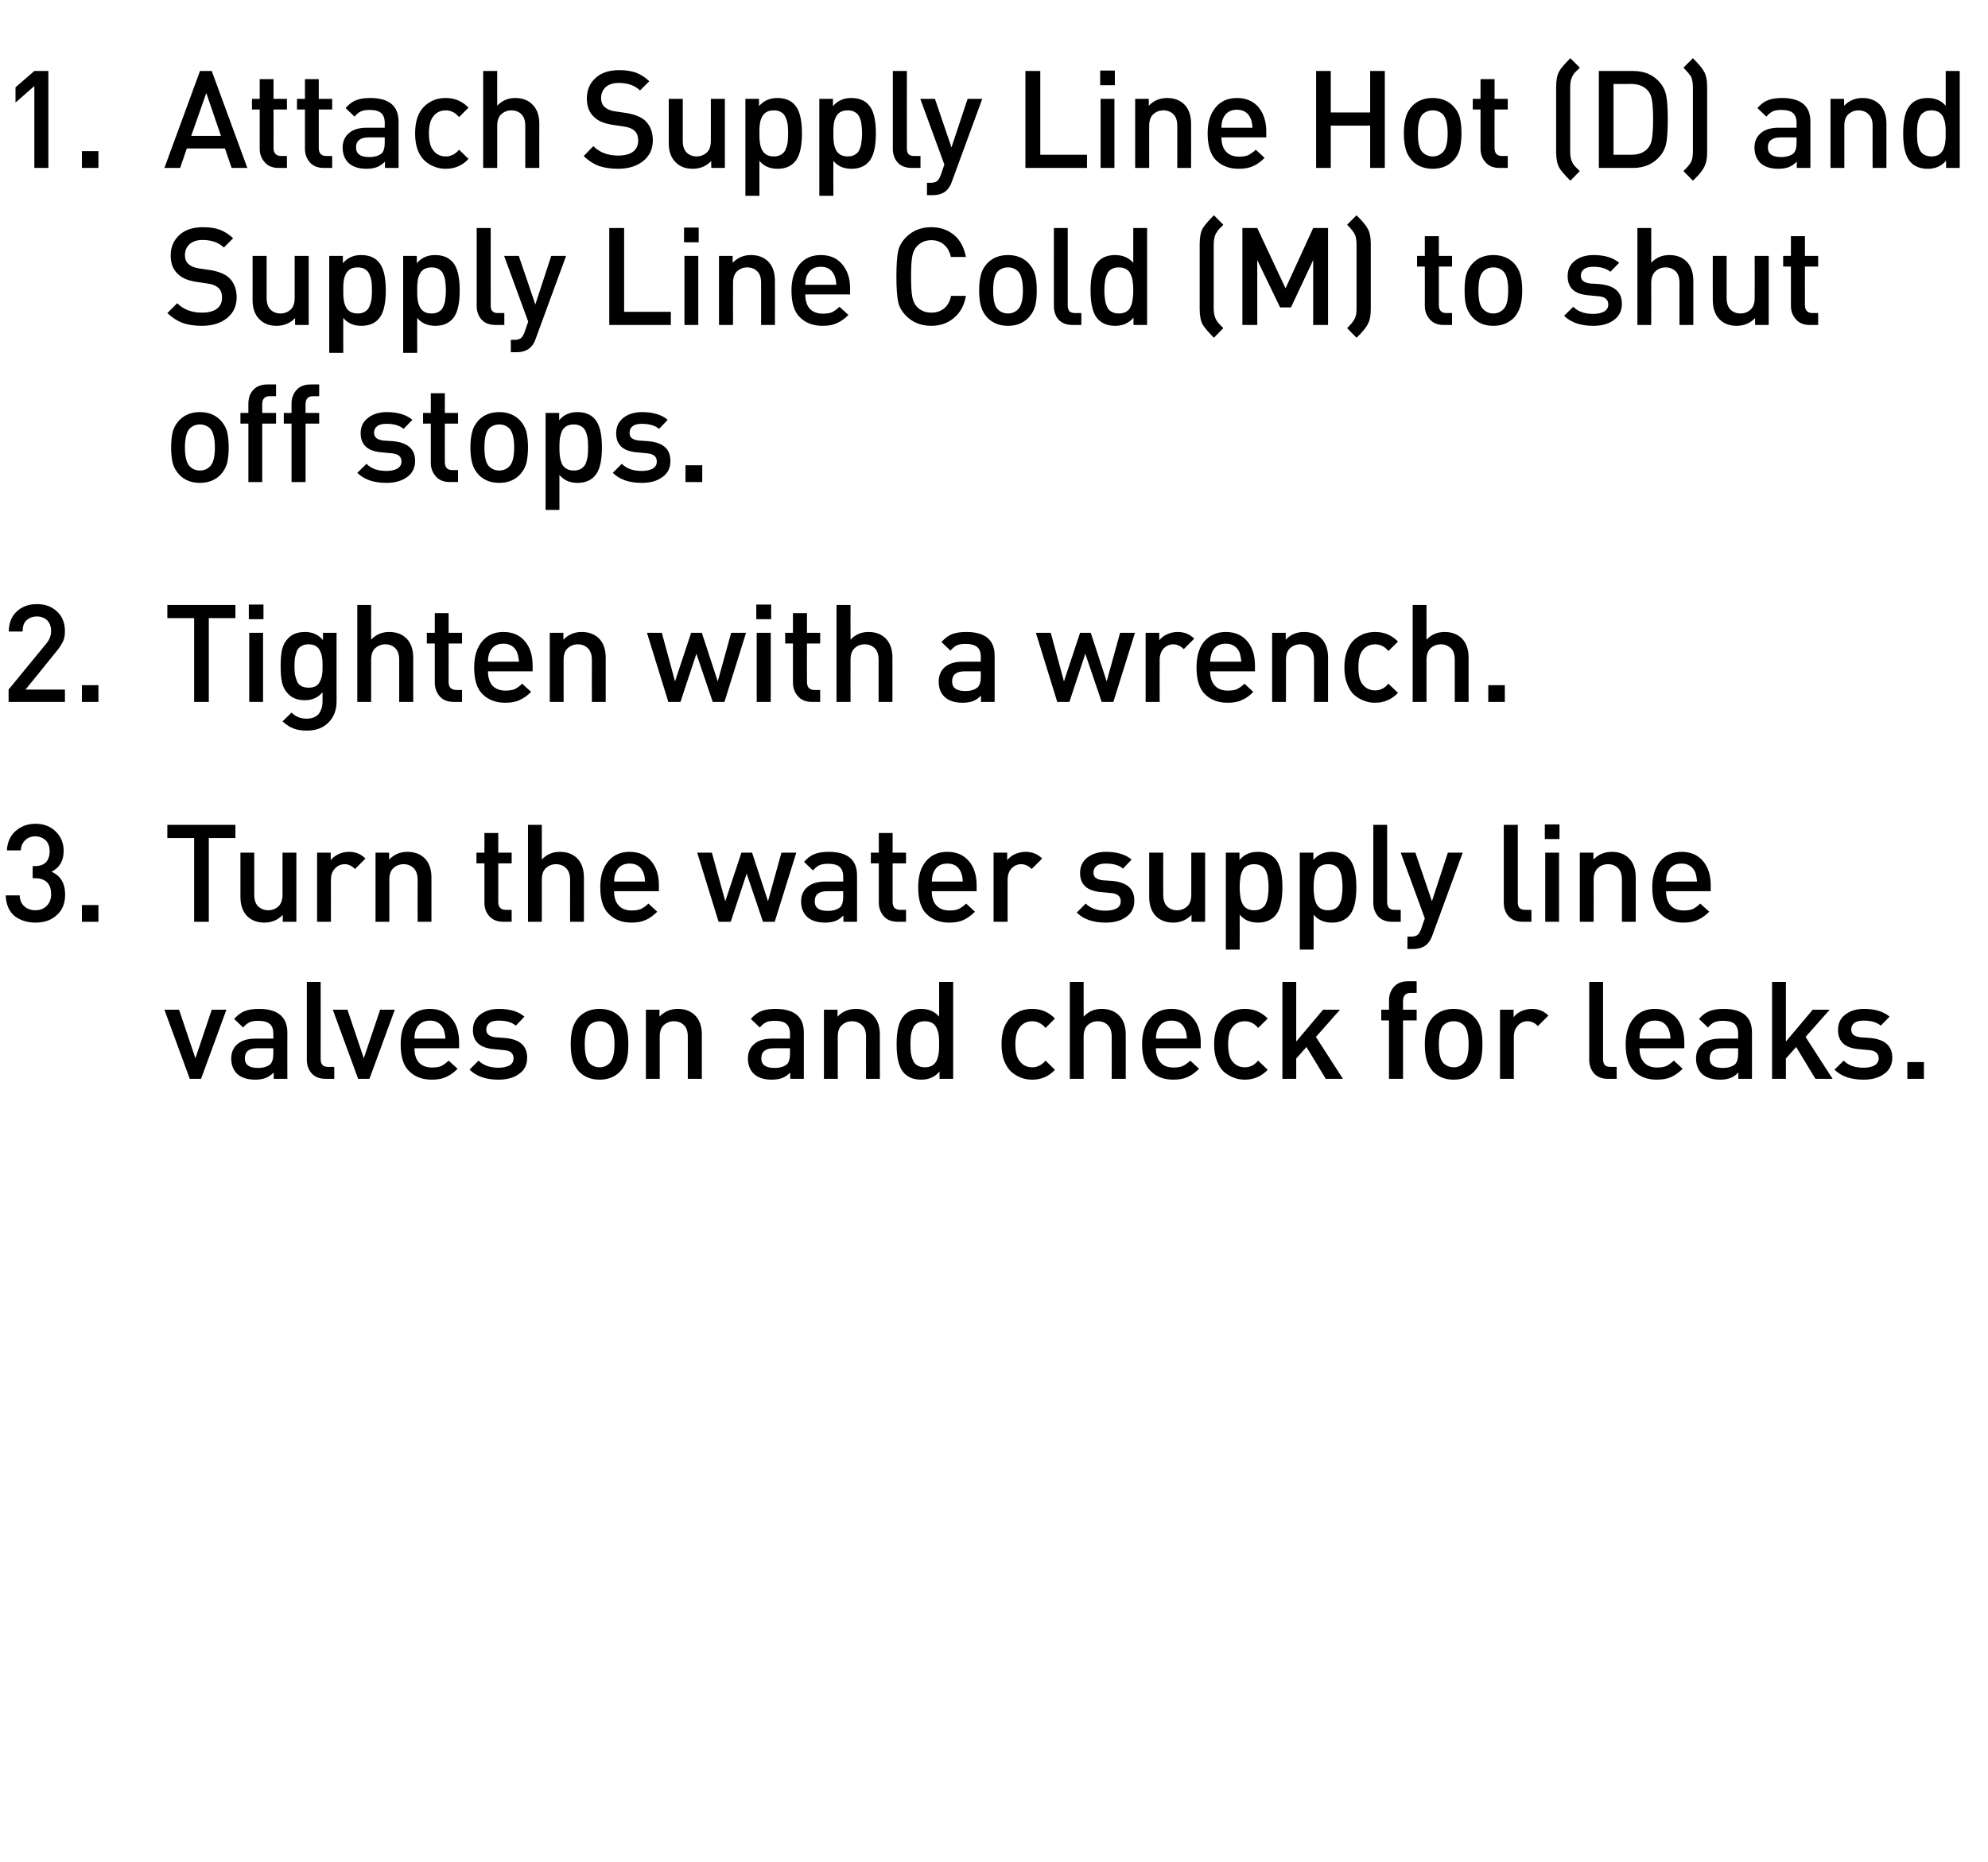
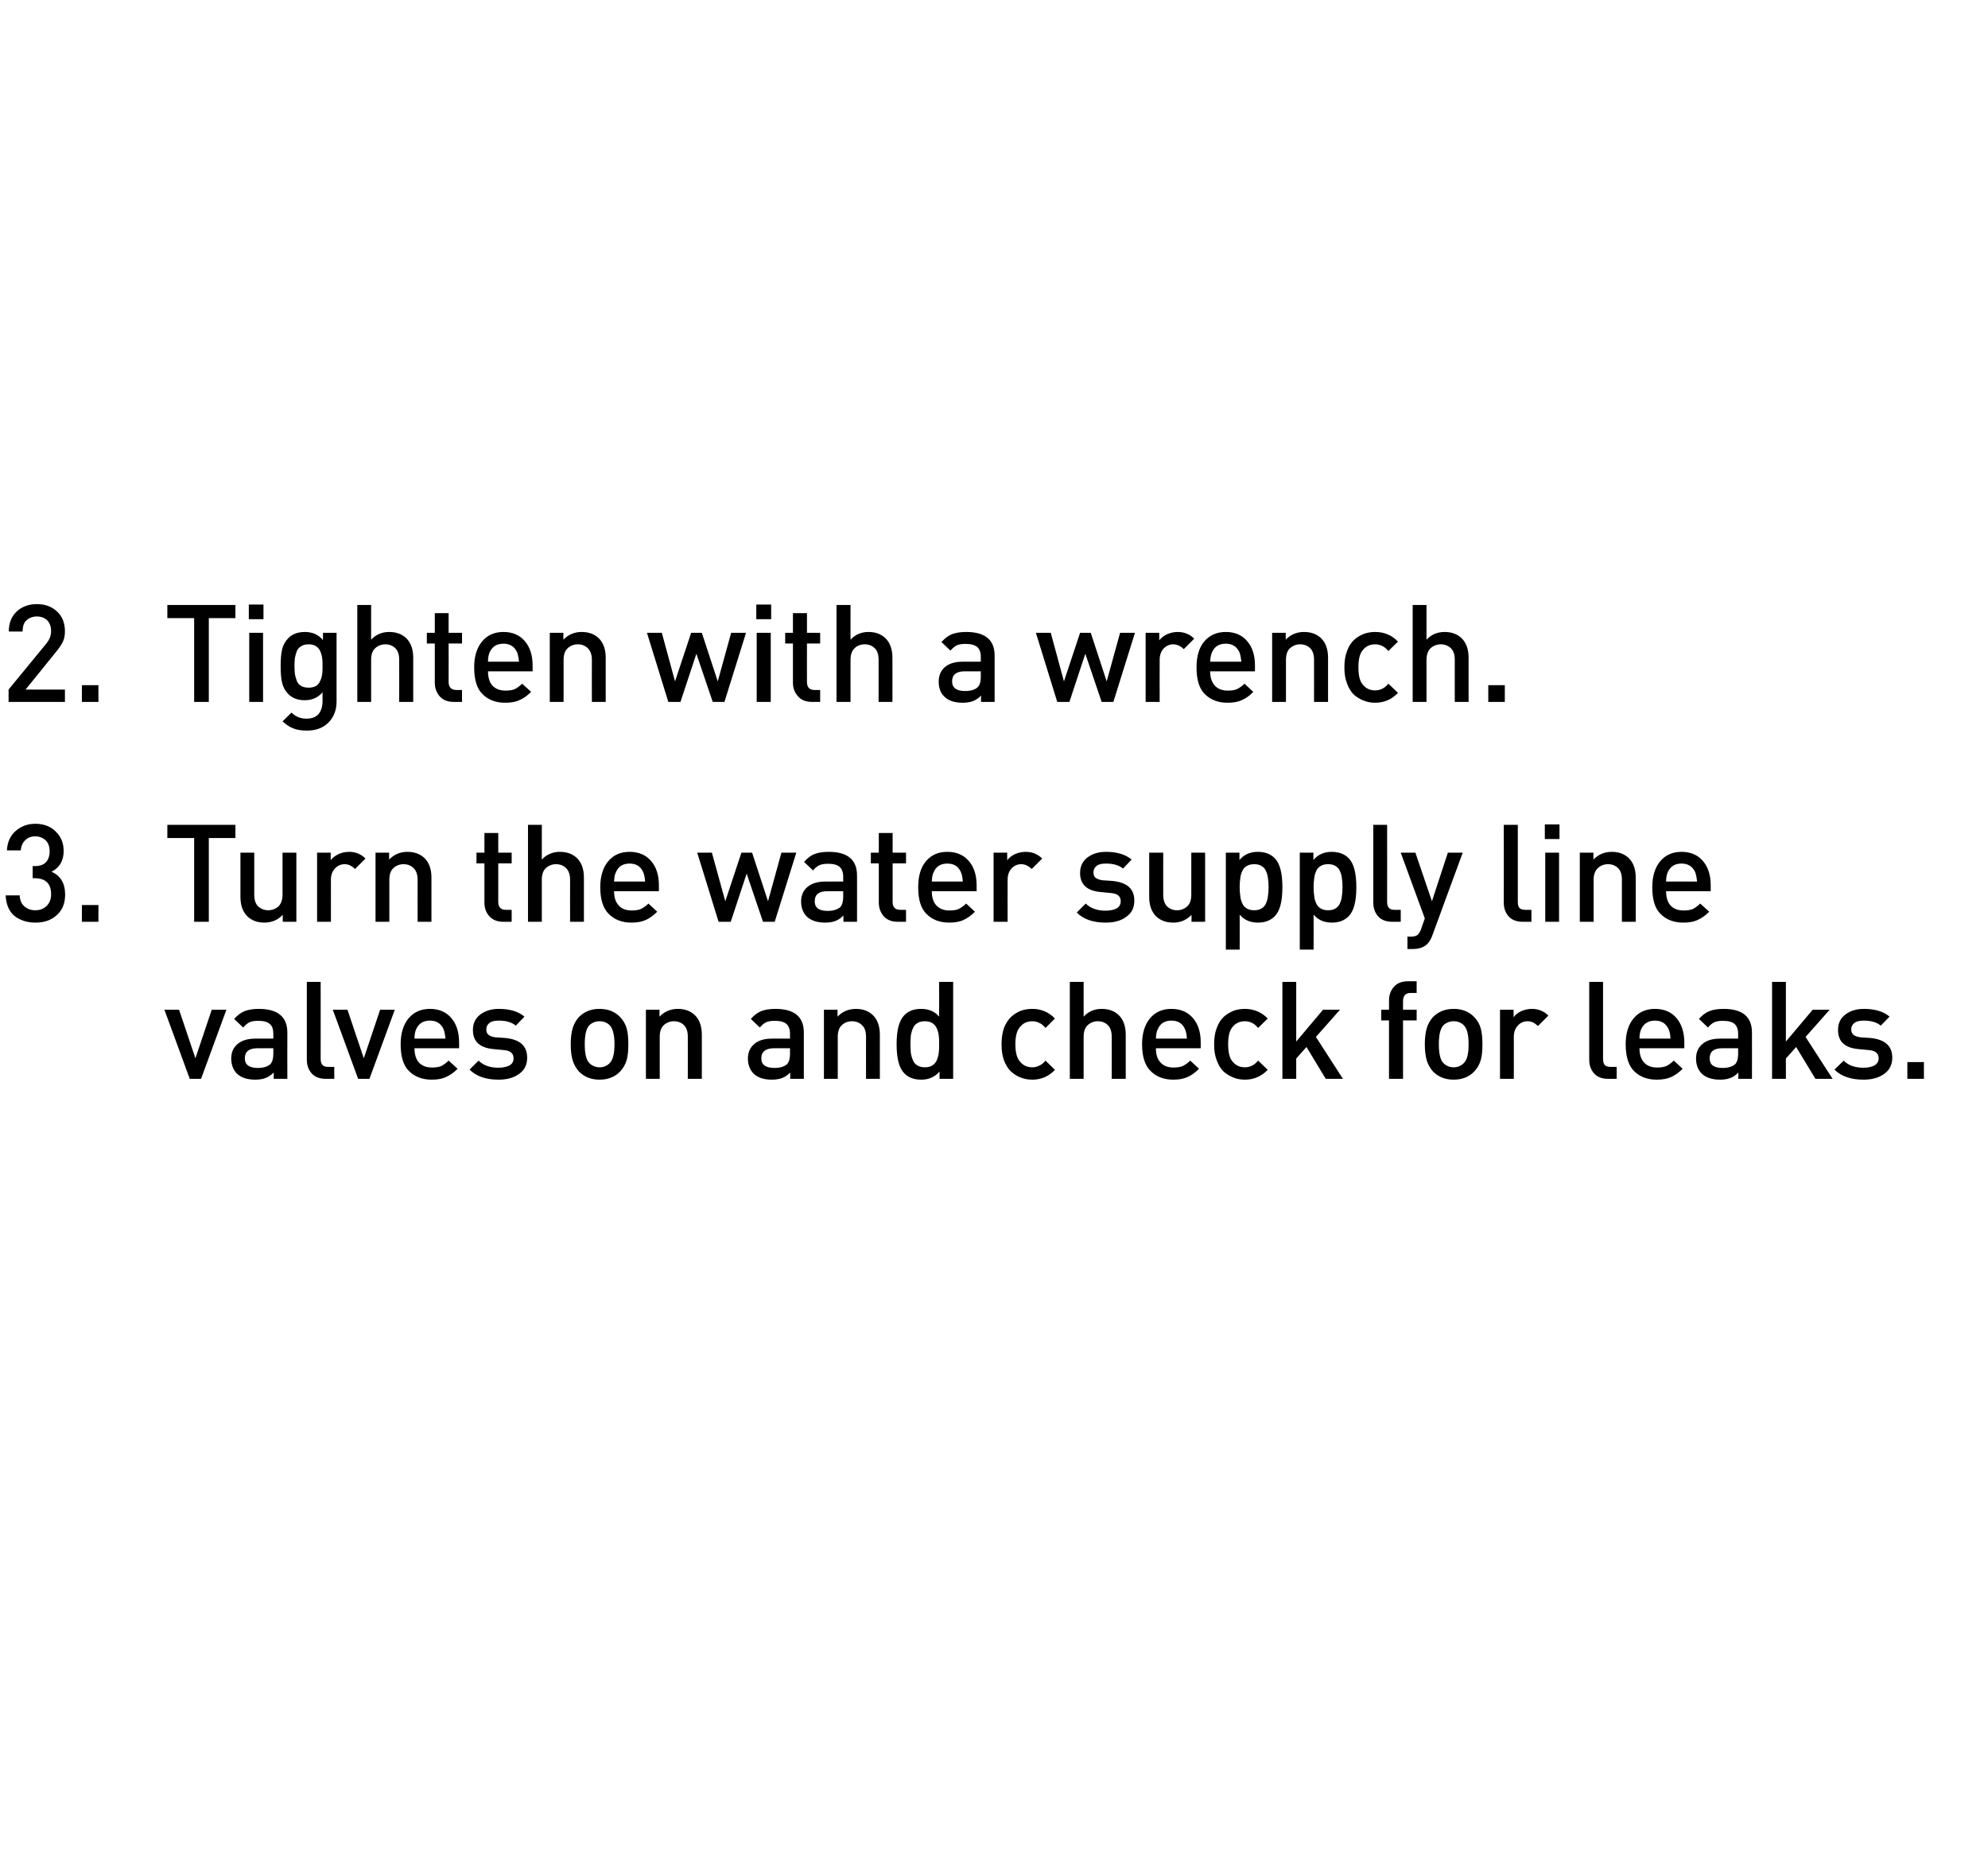
<svg xmlns="http://www.w3.org/2000/svg" version="1.1" width="949.2px" height="889.3px" viewBox="0 0 949.2 889.3">
  <desc>Attach Supply Line Hot (D) and Supply Line Cold (M) to shut off stops. Tighten with a wrench. Turn the water supply l...</desc>
  <defs />
  <g id="Polygon37336">
    <path d="M 108.1 482.2 L 96 515.2 L 90.6 515.2 L 78.5 482.2 L 85.5 482.2 L 93.3 505.4 L 101.1 482.2 L 108.1 482.2 Z M 137.2 515.2 L 130.7 515.2 C 130.7 515.2 130.65 512.19 130.7 512.2 C 129.4 513.4 128.2 514.3 126.8 514.8 C 125.5 515.3 123.9 515.6 121.9 515.6 C 118 515.6 115 514.6 113 512.6 C 111.3 510.8 110.4 508.4 110.4 505.5 C 110.4 502.6 111.4 500.3 113.4 498.6 C 115.4 496.9 118.2 496 121.9 496 C 121.88 496 130.5 496 130.5 496 C 130.5 496 130.52 493.66 130.5 493.7 C 130.5 491.5 130 490 128.8 489 C 127.7 488 125.9 487.5 123.3 487.5 C 121.6 487.5 120.2 487.7 119.1 488.2 C 118.1 488.7 117 489.6 116.1 490.7 C 116.1 490.7 111.8 486.6 111.8 486.6 C 113.3 484.9 115 483.6 116.7 482.9 C 118.5 482.2 120.7 481.8 123.6 481.8 C 132.6 481.8 137.2 485.6 137.2 493.1 C 137.15 493.14 137.2 515.2 137.2 515.2 Z M 129.1 508.2 C 130 507.2 130.5 505.6 130.5 503.3 C 130.52 503.28 130.5 500.6 130.5 500.6 C 130.5 500.6 122.92 500.62 122.9 500.6 C 118.9 500.6 116.9 502.2 116.9 505.4 C 116.9 508.5 119 510 123.1 510 C 125.8 510 127.7 509.4 129.1 508.2 C 129.1 508.2 129.1 508.2 129.1 508.2 Z M 159.6 515.2 C 159.6 515.2 155.55 515.18 155.5 515.2 C 152.6 515.2 150.3 514.3 148.8 512.6 C 147.3 510.9 146.5 508.7 146.5 506.1 C 146.51 506.08 146.5 468.9 146.5 468.9 L 153.1 468.9 C 153.1 468.9 153.14 505.69 153.1 505.7 C 153.1 507 153.4 508 154 508.6 C 154.5 509.2 155.4 509.5 156.7 509.5 C 156.72 509.52 159.6 509.5 159.6 509.5 L 159.6 515.2 Z M 188.5 482.2 L 176.4 515.2 L 171 515.2 L 158.9 482.2 L 165.9 482.2 L 173.7 505.4 L 181.5 482.2 L 188.5 482.2 Z M 219.2 500.6 C 219.2 500.6 197.86 500.62 197.9 500.6 C 197.9 503.5 198.6 505.8 200 507.4 C 201.5 509 203.6 509.8 206.2 509.8 C 208 509.8 209.5 509.6 210.7 509.1 C 211.8 508.5 213 507.7 214.2 506.5 C 214.2 506.5 218.5 510.4 218.5 510.4 C 216.7 512.2 214.9 513.5 213 514.3 C 211.2 515.2 208.9 515.6 206.1 515.6 C 201.6 515.6 198 514.2 195.3 511.5 C 192.6 508.9 191.3 504.6 191.3 498.7 C 191.3 493.4 192.6 489.3 195.1 486.3 C 197.6 483.3 201 481.8 205.3 481.8 C 209.6 481.8 213.1 483.3 215.5 486.2 C 218 489.1 219.2 493 219.2 497.8 C 219.24 497.82 219.2 500.6 219.2 500.6 Z M 212.7 496 C 212.5 494.1 212.2 492.6 211.8 491.5 C 210.5 488.7 208.3 487.4 205.3 487.4 C 202.1 487.4 200 488.7 198.7 491.5 C 198.2 492.6 197.9 494.1 197.9 496 C 197.9 496 212.7 496 212.7 496 Z M 241.3 495.7 C 248.3 496.4 251.7 499.5 251.7 505.1 C 251.7 508.4 250.5 511 247.9 512.8 C 245.4 514.7 242.1 515.6 238 515.6 C 232 515.6 227.4 514 224.2 510.8 C 224.2 510.8 228.5 506.5 228.5 506.5 C 230.8 508.8 234 509.9 238 509.9 C 240.2 509.9 241.9 509.5 243.3 508.8 C 244.6 508 245.2 506.9 245.2 505.4 C 245.2 503.1 243.8 501.8 240.8 501.5 C 240.8 501.5 235.6 501 235.6 501 C 229.1 500.4 225.8 497.4 225.8 491.9 C 225.8 488.7 227 486.3 229.3 484.5 C 231.7 482.7 234.6 481.8 238.2 481.8 C 243.6 481.8 247.6 483.1 250.4 485.5 C 250.4 485.5 246.3 489.8 246.3 489.8 C 244.4 488.2 241.7 487.4 238.2 487.4 C 236.2 487.4 234.7 487.7 233.7 488.5 C 232.7 489.3 232.2 490.3 232.2 491.6 C 232.2 492.8 232.5 493.6 233.3 494.2 C 234 494.8 235.1 495.2 236.7 495.4 C 236.73 495.35 241.3 495.7 241.3 495.7 C 241.3 495.7 241.34 495.74 241.3 495.7 Z M 300 498.7 C 300 501.7 299.8 504.2 299.2 506.3 C 298.6 508.3 297.6 510.1 296.1 511.7 C 293.6 514.3 290.3 515.6 286.3 515.6 C 282.2 515.6 279 514.3 276.4 511.7 C 275 510.1 274 508.3 273.4 506.3 C 272.8 504.2 272.5 501.7 272.5 498.7 C 272.5 495.7 272.8 493.2 273.4 491.1 C 274 489 275 487.3 276.4 485.7 C 279 483.1 282.2 481.8 286.3 481.8 C 290.3 481.8 293.6 483.1 296.1 485.7 C 297.6 487.3 298.6 489 299.2 491.1 C 299.8 493.2 300 495.7 300 498.7 Z M 291.1 507.7 C 292.6 506.2 293.4 503.2 293.4 498.7 C 293.4 494.2 292.6 491.2 291.1 489.6 C 289.9 488.4 288.3 487.7 286.3 487.7 C 284.3 487.7 282.7 488.4 281.4 489.6 C 279.9 491.2 279.2 494.2 279.2 498.7 C 279.2 503.2 279.9 506.2 281.4 507.7 C 282.7 509 284.4 509.7 286.3 509.7 C 288.2 509.7 289.8 509 291.1 507.7 C 291.1 507.7 291.1 507.7 291.1 507.7 Z M 335.1 515.2 L 328.4 515.2 C 328.4 515.2 328.44 495.09 328.4 495.1 C 328.4 492.6 327.8 490.8 326.6 489.6 C 325.4 488.4 323.8 487.7 321.8 487.7 C 319.8 487.7 318.2 488.4 316.9 489.6 C 315.6 490.8 315 492.7 315 495.1 C 314.99 495.09 315 515.2 315 515.2 L 308.4 515.2 L 308.4 482.2 L 314.9 482.2 C 314.9 482.2 314.86 485.54 314.9 485.5 C 317.2 483.1 320.1 481.8 323.6 481.8 C 327 481.8 329.7 482.8 331.8 484.8 C 334 487 335.1 490.1 335.1 494.1 C 335.07 494.12 335.1 515.2 335.1 515.2 Z M 383.8 515.2 L 377.3 515.2 C 377.3 515.2 377.32 512.19 377.3 512.2 C 376.1 513.4 374.8 514.3 373.5 514.8 C 372.2 515.3 370.5 515.6 368.5 515.6 C 364.6 515.6 361.7 514.6 359.7 512.6 C 358 510.8 357.1 508.4 357.1 505.5 C 357.1 502.6 358.1 500.3 360.1 498.6 C 362 496.9 364.9 496 368.5 496 C 368.55 496 377.2 496 377.2 496 C 377.2 496 377.19 493.66 377.2 493.7 C 377.2 491.5 376.6 490 375.5 489 C 374.4 488 372.5 487.5 370 487.5 C 368.2 487.5 366.8 487.7 365.8 488.2 C 364.7 488.7 363.7 489.6 362.8 490.7 C 362.8 490.7 358.5 486.6 358.5 486.6 C 360 484.9 361.6 483.6 363.4 482.9 C 365.1 482.2 367.4 481.8 370.2 481.8 C 379.3 481.8 383.8 485.6 383.8 493.1 C 383.82 493.14 383.8 515.2 383.8 515.2 Z M 375.8 508.2 C 376.7 507.2 377.2 505.6 377.2 503.3 C 377.19 503.28 377.2 500.6 377.2 500.6 C 377.2 500.6 369.59 500.62 369.6 500.6 C 365.6 500.6 363.5 502.2 363.5 505.4 C 363.5 508.5 365.6 510 369.8 510 C 372.4 510 374.4 509.4 375.8 508.2 C 375.8 508.2 375.8 508.2 375.8 508.2 Z M 420.1 515.2 L 413.5 515.2 C 413.5 515.2 413.46 495.09 413.5 495.1 C 413.5 492.6 412.9 490.8 411.6 489.6 C 410.4 488.4 408.8 487.7 406.8 487.7 C 404.8 487.7 403.2 488.4 401.9 489.6 C 400.6 490.8 400 492.7 400 495.1 C 400.01 495.09 400 515.2 400 515.2 L 393.4 515.2 L 393.4 482.2 L 399.9 482.2 C 399.9 482.2 399.88 485.54 399.9 485.5 C 402.2 483.1 405.1 481.8 408.7 481.8 C 412 481.8 414.7 482.8 416.8 484.8 C 419 487 420.1 490.1 420.1 494.1 C 420.09 494.12 420.1 515.2 420.1 515.2 Z M 455.1 515.2 L 448.6 515.2 C 448.6 515.2 448.56 511.67 448.6 511.7 C 446.4 514.3 443.5 515.6 439.9 515.6 C 436.4 515.6 433.7 514.6 431.8 512.6 C 429.3 510.1 428.1 505.5 428.1 498.7 C 428.1 491.9 429.3 487.3 431.8 484.8 C 433.7 482.8 436.4 481.8 439.8 481.8 C 443.5 481.8 446.4 483.1 448.4 485.5 C 448.43 485.54 448.4 468.9 448.4 468.9 L 455.1 468.9 L 455.1 515.2 Z M 448.2 502.9 C 448.4 501.7 448.4 500.3 448.4 498.7 C 448.4 497 448.4 495.6 448.2 494.4 C 448.1 493.3 447.7 492.1 447.3 491.1 C 446.8 490 446.1 489.2 445.2 488.6 C 444.2 488 443 487.7 441.6 487.7 C 440.1 487.7 438.9 488 438 488.6 C 437 489.2 436.3 490 435.9 491.1 C 435.4 492.1 435.1 493.3 434.9 494.4 C 434.8 495.6 434.7 497 434.7 498.7 C 434.7 500.3 434.8 501.7 434.9 502.9 C 435.1 504.1 435.4 505.2 435.9 506.3 C 436.3 507.4 437 508.2 438 508.8 C 439 509.4 440.2 509.7 441.6 509.7 C 443 509.7 444.2 509.4 445.2 508.8 C 446.1 508.2 446.8 507.4 447.3 506.3 C 447.7 505.2 448.1 504.1 448.2 502.9 Z M 503.7 510.9 C 500.8 514 497.2 515.6 492.9 515.6 C 490.9 515.6 489.1 515.3 487.4 514.6 C 485.7 514 484.2 513 482.8 511.8 C 481.4 510.5 480.3 508.7 479.4 506.5 C 478.6 504.3 478.2 501.7 478.2 498.7 C 478.2 495.7 478.6 493.1 479.4 490.8 C 480.3 488.6 481.4 486.9 482.8 485.6 C 484.2 484.3 485.7 483.4 487.4 482.7 C 489.1 482.1 490.9 481.8 492.9 481.8 C 497.2 481.8 500.8 483.4 503.7 486.4 C 503.7 486.4 499.2 490.9 499.2 490.9 C 498.2 489.7 497.2 488.9 496.2 488.5 C 495.3 488 494.2 487.7 492.9 487.7 C 490.3 487.7 488.3 488.7 486.8 490.7 C 485.5 492.3 484.8 495 484.8 498.7 C 484.8 502.4 485.5 505.1 486.8 506.7 C 488.3 508.7 490.3 509.7 492.9 509.7 C 494.2 509.7 495.3 509.4 496.2 508.9 C 497.2 508.5 498.2 507.7 499.2 506.5 C 499.2 506.5 503.7 510.9 503.7 510.9 Z M 537.5 515.2 L 530.8 515.2 C 530.8 515.2 530.85 495.09 530.8 495.1 C 530.8 492.6 530.2 490.8 529 489.6 C 527.8 488.4 526.2 487.7 524.2 487.7 C 522.2 487.7 520.6 488.4 519.3 489.6 C 518 490.8 517.4 492.7 517.4 495.1 C 517.39 495.09 517.4 515.2 517.4 515.2 L 510.8 515.2 L 510.8 468.9 L 517.4 468.9 C 517.4 468.9 517.39 485.54 517.4 485.5 C 519.6 483.1 522.5 481.8 526 481.8 C 529.4 481.8 532.1 482.8 534.2 484.8 C 536.4 487 537.5 490.1 537.5 494.1 C 537.48 494.12 537.5 515.2 537.5 515.2 Z M 573.3 500.6 C 573.3 500.6 551.91 500.62 551.9 500.6 C 551.9 503.5 552.6 505.8 554.1 507.4 C 555.5 509 557.6 509.8 560.3 509.8 C 562.1 509.8 563.5 509.6 564.7 509.1 C 565.9 508.5 567.1 507.7 568.3 506.5 C 568.3 506.5 572.5 510.4 572.5 510.4 C 570.7 512.2 568.9 513.5 567.1 514.3 C 565.2 515.2 562.9 515.6 560.2 515.6 C 555.7 515.6 552.1 514.2 549.4 511.5 C 546.7 508.9 545.3 504.6 545.3 498.7 C 545.3 493.4 546.6 489.3 549.1 486.3 C 551.6 483.3 555 481.8 559.3 481.8 C 563.7 481.8 567.1 483.3 569.6 486.2 C 572.1 489.1 573.3 493 573.3 497.8 C 573.29 497.82 573.3 500.6 573.3 500.6 Z M 566.7 496 C 566.6 494.1 566.3 492.6 565.8 491.5 C 564.6 488.7 562.4 487.4 559.3 487.4 C 556.2 487.4 554 488.7 552.8 491.5 C 552.2 492.6 552 494.1 551.9 496 C 551.9 496 566.7 496 566.7 496 Z M 605.3 510.9 C 602.3 514 598.7 515.6 594.4 515.6 C 592.5 515.6 590.6 515.3 589 514.6 C 587.3 514 585.7 513 584.3 511.8 C 582.9 510.5 581.8 508.7 581 506.5 C 580.1 504.3 579.7 501.7 579.7 498.7 C 579.7 495.7 580.1 493.1 581 490.8 C 581.8 488.6 582.9 486.9 584.3 485.6 C 585.7 484.3 587.3 483.4 589 482.7 C 590.6 482.1 592.5 481.8 594.4 481.8 C 598.7 481.8 602.4 483.4 605.3 486.4 C 605.3 486.4 600.7 490.9 600.7 490.9 C 599.7 489.7 598.7 488.9 597.8 488.5 C 596.8 488 595.7 487.7 594.4 487.7 C 591.8 487.7 589.8 488.7 588.3 490.7 C 587 492.3 586.4 495 586.4 498.7 C 586.4 502.4 587 505.1 588.3 506.7 C 589.8 508.7 591.8 509.7 594.4 509.7 C 595.7 509.7 596.8 509.4 597.8 508.9 C 598.7 508.5 599.7 507.7 600.7 506.5 C 600.7 506.5 605.3 510.9 605.3 510.9 Z M 641.2 515.2 L 633 515.2 L 623.8 500 L 618.9 505.5 L 618.9 515.2 L 612.3 515.2 L 612.3 468.9 L 618.9 468.9 L 618.9 497.4 L 631.7 482.2 L 639.8 482.2 L 628.3 495.2 L 641.2 515.2 Z M 676.4 487.3 L 669.9 487.3 L 669.9 515.2 L 663.2 515.2 L 663.2 487.3 L 659.5 487.3 L 659.5 482.2 L 663.2 482.2 C 663.2 482.2 663.25 477.74 663.2 477.7 C 663.2 475.2 664 473 665.6 471.2 C 667.1 469.5 669.4 468.6 672.3 468.6 C 672.28 468.57 676.4 468.6 676.4 468.6 L 676.4 474.2 C 676.4 474.2 673.52 474.23 673.5 474.2 C 671.1 474.2 669.9 475.5 669.9 478.1 C 669.88 478.06 669.9 482.2 669.9 482.2 L 676.4 482.2 L 676.4 487.3 Z M 707.8 498.7 C 707.8 501.7 707.6 504.2 707 506.3 C 706.4 508.3 705.4 510.1 703.9 511.7 C 701.4 514.3 698.1 515.6 694.1 515.6 C 690 515.6 686.8 514.3 684.2 511.7 C 682.8 510.1 681.8 508.3 681.2 506.3 C 680.6 504.2 680.3 501.7 680.3 498.7 C 680.3 495.7 680.6 493.2 681.2 491.1 C 681.8 489 682.8 487.3 684.2 485.7 C 686.8 483.1 690 481.8 694.1 481.8 C 698.1 481.8 701.4 483.1 703.9 485.7 C 705.4 487.3 706.4 489 707 491.1 C 707.6 493.2 707.8 495.7 707.8 498.7 Z M 698.9 507.7 C 700.5 506.2 701.2 503.2 701.2 498.7 C 701.2 494.2 700.5 491.2 698.9 489.6 C 697.7 488.4 696.1 487.7 694.1 487.7 C 692.1 487.7 690.5 488.4 689.2 489.6 C 687.7 491.2 687 494.2 687 498.7 C 687 503.2 687.7 506.2 689.2 507.7 C 690.5 509 692.2 509.7 694.1 509.7 C 696 509.7 697.6 509 698.9 507.7 C 698.9 507.7 698.9 507.7 698.9 507.7 Z M 731.4 481.8 C 734.6 481.8 737.2 482.9 739.3 485 C 739.3 485 734.3 490 734.3 490 C 732.8 488.5 731.2 487.7 729.4 487.7 C 727.5 487.7 725.9 488.4 724.7 489.8 C 723.4 491.2 722.8 492.9 722.8 495.2 C 722.79 495.16 722.8 515.2 722.8 515.2 L 716.2 515.2 L 716.2 482.2 L 722.7 482.2 C 722.7 482.2 722.66 485.8 722.7 485.8 C 723.5 484.6 724.7 483.7 726.3 482.9 C 727.9 482.2 729.6 481.8 731.4 481.8 C 731.4 481.8 731.4 481.8 731.4 481.8 Z M 771.9 515.2 C 771.9 515.2 767.83 515.18 767.8 515.2 C 764.8 515.2 762.6 514.3 761.1 512.6 C 759.6 510.9 758.8 508.7 758.8 506.1 C 758.8 506.08 758.8 468.9 758.8 468.9 L 765.4 468.9 C 765.4 468.9 765.43 505.69 765.4 505.7 C 765.4 507 765.7 508 766.2 508.6 C 766.8 509.2 767.7 509.5 769 509.5 C 769 509.52 771.9 509.5 771.9 509.5 L 771.9 515.2 Z M 804.2 500.6 C 804.2 500.6 782.78 500.62 782.8 500.6 C 782.8 503.5 783.5 505.8 785 507.4 C 786.4 509 788.5 509.8 791.2 509.8 C 792.9 509.8 794.4 509.6 795.6 509.1 C 796.8 508.5 797.9 507.7 799.2 506.5 C 799.2 506.5 803.4 510.4 803.4 510.4 C 801.6 512.2 799.8 513.5 798 514.3 C 796.1 515.2 793.8 515.6 791 515.6 C 786.5 515.6 782.9 514.2 780.2 511.5 C 777.6 508.9 776.2 504.6 776.2 498.7 C 776.2 493.4 777.5 489.3 780 486.3 C 782.5 483.3 785.9 481.8 790.2 481.8 C 794.6 481.8 798 483.3 800.5 486.2 C 802.9 489.1 804.2 493 804.2 497.8 C 804.17 497.82 804.2 500.6 804.2 500.6 Z M 797.6 496 C 797.5 494.1 797.2 492.6 796.7 491.5 C 795.4 488.7 793.3 487.4 790.2 487.4 C 787.1 487.4 784.9 488.7 783.6 491.5 C 783.1 492.6 782.8 494.1 782.8 496 C 782.8 496 797.6 496 797.6 496 Z M 836.5 515.2 L 830 515.2 C 830 515.2 830.04 512.19 830 512.2 C 828.8 513.4 827.6 514.3 826.2 514.8 C 824.9 515.3 823.3 515.6 821.3 515.6 C 817.4 515.6 814.4 514.6 812.4 512.6 C 810.7 510.8 809.8 508.4 809.8 505.5 C 809.8 502.6 810.8 500.3 812.8 498.6 C 814.7 496.9 817.6 496 821.3 496 C 821.26 496 829.9 496 829.9 496 C 829.9 496 829.91 493.66 829.9 493.7 C 829.9 491.5 829.3 490 828.2 489 C 827.1 488 825.2 487.5 822.7 487.5 C 821 487.5 819.6 487.7 818.5 488.2 C 817.4 488.7 816.4 489.6 815.5 490.7 C 815.5 490.7 811.2 486.6 811.2 486.6 C 812.7 484.9 814.3 483.6 816.1 482.9 C 817.8 482.2 820.1 481.8 823 481.8 C 832 481.8 836.5 485.6 836.5 493.1 C 836.54 493.14 836.5 515.2 836.5 515.2 Z M 828.5 508.2 C 829.4 507.2 829.9 505.6 829.9 503.3 C 829.91 503.28 829.9 500.6 829.9 500.6 C 829.9 500.6 822.3 500.62 822.3 500.6 C 818.3 500.6 816.3 502.2 816.3 505.4 C 816.3 508.5 818.3 510 822.5 510 C 825.1 510 827.1 509.4 828.5 508.2 C 828.5 508.2 828.5 508.2 828.5 508.2 Z M 875 515.2 L 866.8 515.2 L 857.6 500 L 852.7 505.5 L 852.7 515.2 L 846.1 515.2 L 846.1 468.9 L 852.7 468.9 L 852.7 497.4 L 865.5 482.2 L 873.6 482.2 L 862.1 495.2 L 875 515.2 Z M 893.1 495.7 C 900 496.4 903.5 499.5 903.5 505.1 C 903.5 508.4 902.2 511 899.7 512.8 C 897.1 514.7 893.8 515.6 889.8 515.6 C 883.7 515.6 879.1 514 875.9 510.8 C 875.9 510.8 880.3 506.5 880.3 506.5 C 882.5 508.8 885.7 509.9 889.8 509.9 C 891.9 509.9 893.7 509.5 895 508.8 C 896.3 508 897 506.9 897 505.4 C 897 503.1 895.5 501.8 892.6 501.5 C 892.6 501.5 887.3 501 887.3 501 C 880.8 500.4 877.6 497.4 877.6 491.9 C 877.6 488.7 878.7 486.3 881.1 484.5 C 883.4 482.7 886.4 481.8 890 481.8 C 895.3 481.8 899.4 483.1 902.2 485.5 C 902.2 485.5 898 489.8 898 489.8 C 896.1 488.2 893.4 487.4 889.9 487.4 C 888 487.4 886.5 487.7 885.4 488.5 C 884.4 489.3 883.9 490.3 883.9 491.6 C 883.9 492.8 884.3 493.6 885 494.2 C 885.7 494.8 886.9 495.2 888.5 495.4 C 888.47 495.35 893.1 495.7 893.1 495.7 C 893.1 495.7 893.09 495.74 893.1 495.7 Z M 918.6 515.2 L 910.7 515.2 L 910.7 507.2 L 918.6 507.2 L 918.6 515.2 Z " stroke="none" fill="#000" />
  </g>
  <g id="Polygon37335">
    <path d="M 24.6 416.3 C 28.9 418.2 31.1 421.8 31.1 427.2 C 31.1 431.5 29.7 434.8 27 437.1 C 24.4 439.5 21 440.6 16.9 440.6 C 12.9 440.6 9.6 439.5 6.9 437.4 C 4.3 435.2 2.9 431.9 2.7 427.6 C 2.7 427.6 9.4 427.6 9.4 427.6 C 9.5 430 10.3 431.7 11.7 432.9 C 13.1 434.1 14.8 434.7 16.9 434.7 C 19.1 434.7 20.9 434 22.3 432.6 C 23.7 431.2 24.4 429.4 24.4 427 C 24.4 424.6 23.8 422.7 22.5 421.4 C 21.2 420.1 19.3 419.4 16.7 419.4 C 16.7 419.38 15.6 419.4 15.6 419.4 L 15.6 413.6 C 15.6 413.6 16.7 413.59 16.7 413.6 C 19 413.6 20.8 413 22 411.7 C 23.1 410.5 23.7 408.7 23.7 406.6 C 23.7 404.3 23.1 402.6 21.8 401.3 C 20.5 400.1 18.8 399.4 16.9 399.4 C 14.9 399.4 13.3 400 12.1 401.2 C 10.8 402.4 10.1 404 9.9 406.1 C 9.9 406.1 3.3 406.1 3.3 406.1 C 3.5 402.2 4.9 399.1 7.4 396.9 C 10 394.6 13.1 393.4 16.9 393.4 C 20.8 393.4 24.1 394.6 26.6 397.1 C 29.1 399.5 30.4 402.6 30.4 406.4 C 30.4 411.1 28.4 414.4 24.6 416.3 C 24.6 416.3 24.6 416.3 24.6 416.3 Z M 47 440.2 L 39.1 440.2 L 39.1 432.2 L 47 432.2 L 47 440.2 Z M 112.4 400.2 L 99.7 400.2 L 99.7 440.2 L 92.7 440.2 L 92.7 400.2 L 79.9 400.2 L 79.9 393.9 L 112.4 393.9 L 112.4 400.2 Z M 141.5 440.2 L 135 440.2 C 135 440.2 135.01 436.86 135 436.9 C 132.7 439.3 129.8 440.6 126.2 440.6 C 122.9 440.6 120.2 439.6 118.1 437.6 C 115.9 435.4 114.8 432.3 114.8 428.3 C 114.79 428.28 114.8 407.2 114.8 407.2 L 121.4 407.2 C 121.4 407.2 121.42 427.31 121.4 427.3 C 121.4 429.7 122 431.6 123.2 432.8 C 124.5 434 126.1 434.7 128.1 434.7 C 130 434.7 131.7 434 133 432.8 C 134.2 431.6 134.9 429.7 134.9 427.3 C 134.88 427.31 134.9 407.2 134.9 407.2 L 141.5 407.2 L 141.5 440.2 Z M 166.7 406.8 C 169.8 406.8 172.4 407.9 174.5 410 C 174.5 410 169.5 415 169.5 415 C 168 413.5 166.4 412.7 164.6 412.7 C 162.7 412.7 161.2 413.4 159.9 414.8 C 158.6 416.2 158 417.9 158 420.2 C 158.01 420.16 158 440.2 158 440.2 L 151.4 440.2 L 151.4 407.2 L 157.9 407.2 C 157.9 407.2 157.88 410.8 157.9 410.8 C 158.8 409.6 160 408.7 161.6 407.9 C 163.1 407.2 164.8 406.8 166.7 406.8 C 166.7 406.8 166.7 406.8 166.7 406.8 Z M 206 440.2 L 199.4 440.2 C 199.4 440.2 199.35 420.09 199.4 420.1 C 199.4 417.6 198.7 415.8 197.5 414.6 C 196.3 413.4 194.7 412.7 192.7 412.7 C 190.7 412.7 189.1 413.4 187.8 414.6 C 186.5 415.8 185.9 417.7 185.9 420.1 C 185.9 420.09 185.9 440.2 185.9 440.2 L 179.3 440.2 L 179.3 407.2 L 185.8 407.2 C 185.8 407.2 185.77 410.54 185.8 410.5 C 188.1 408.1 191 406.8 194.5 406.8 C 197.9 406.8 200.6 407.8 202.7 409.8 C 204.9 412 206 415.1 206 419.1 C 205.98 419.12 206 440.2 206 440.2 Z M 244.3 440.2 C 244.3 440.2 240.3 440.18 240.3 440.2 C 237.4 440.2 235.2 439.3 233.6 437.5 C 232 435.7 231.3 433.6 231.3 431 C 231.27 431.01 231.3 412.3 231.3 412.3 L 227.5 412.3 L 227.5 407.2 L 231.3 407.2 L 231.3 397.8 L 237.9 397.8 L 237.9 407.2 L 244.3 407.2 L 244.3 412.3 L 237.9 412.3 C 237.9 412.3 237.9 430.69 237.9 430.7 C 237.9 433.2 239.1 434.5 241.5 434.5 C 241.54 434.52 244.3 434.5 244.3 434.5 L 244.3 440.2 Z M 278.8 440.2 L 272.2 440.2 C 272.2 440.2 272.15 420.09 272.2 420.1 C 272.2 417.6 271.5 415.8 270.3 414.6 C 269.1 413.4 267.5 412.7 265.5 412.7 C 263.5 412.7 261.9 413.4 260.6 414.6 C 259.3 415.8 258.7 417.7 258.7 420.1 C 258.7 420.09 258.7 440.2 258.7 440.2 L 252.1 440.2 L 252.1 393.9 L 258.7 393.9 C 258.7 393.9 258.7 410.54 258.7 410.5 C 260.9 408.1 263.8 406.8 267.3 406.8 C 270.7 406.8 273.4 407.8 275.5 409.8 C 277.7 412 278.8 415.1 278.8 419.1 C 278.78 419.12 278.8 440.2 278.8 440.2 Z M 314.6 425.6 C 314.6 425.6 293.21 425.62 293.2 425.6 C 293.2 428.5 293.9 430.8 295.4 432.4 C 296.8 434 298.9 434.8 301.6 434.8 C 303.4 434.8 304.8 434.6 306 434.1 C 307.2 433.5 308.4 432.7 309.6 431.5 C 309.6 431.5 313.8 435.4 313.8 435.4 C 312 437.2 310.2 438.5 308.4 439.3 C 306.5 440.2 304.2 440.6 301.5 440.6 C 297 440.6 293.4 439.2 290.7 436.5 C 288 433.9 286.6 429.6 286.6 423.7 C 286.6 418.4 287.9 414.3 290.4 411.3 C 292.9 408.3 296.3 406.8 300.6 406.8 C 305 406.8 308.4 408.3 310.9 411.2 C 313.4 414.1 314.6 418 314.6 422.8 C 314.6 422.82 314.6 425.6 314.6 425.6 Z M 308 421 C 307.9 419.1 307.6 417.6 307.1 416.5 C 305.9 413.7 303.7 412.4 300.6 412.4 C 297.5 412.4 295.3 413.7 294.1 416.5 C 293.5 417.6 293.3 419.1 293.2 421 C 293.2 421 308 421 308 421 Z M 380.2 407.2 L 369.9 440.2 L 364.3 440.2 L 356.5 417.2 L 348.9 440.2 L 343.1 440.2 L 332.9 407.2 L 339.9 407.2 L 346.3 430.4 L 354 407.2 L 359.1 407.2 L 366.7 430.4 L 373.1 407.2 L 380.2 407.2 Z M 409.2 440.2 L 402.7 440.2 C 402.7 440.2 402.74 437.19 402.7 437.2 C 401.5 438.4 400.3 439.3 398.9 439.8 C 397.6 440.3 396 440.6 394 440.6 C 390.1 440.6 387.1 439.6 385.1 437.6 C 383.4 435.8 382.5 433.4 382.5 430.5 C 382.5 427.6 383.5 425.3 385.5 423.6 C 387.5 421.9 390.3 421 394 421 C 393.96 421 402.6 421 402.6 421 C 402.6 421 402.61 418.66 402.6 418.7 C 402.6 416.5 402 415 400.9 414 C 399.8 413 397.9 412.5 395.4 412.5 C 393.7 412.5 392.3 412.7 391.2 413.2 C 390.1 413.7 389.1 414.6 388.2 415.7 C 388.2 415.7 383.9 411.6 383.9 411.6 C 385.4 409.9 387 408.6 388.8 407.9 C 390.5 407.2 392.8 406.8 395.7 406.8 C 404.7 406.8 409.2 410.6 409.2 418.1 C 409.24 418.14 409.2 440.2 409.2 440.2 Z M 401.2 433.2 C 402.1 432.2 402.6 430.6 402.6 428.3 C 402.61 428.28 402.6 425.6 402.6 425.6 C 402.6 425.6 395 425.62 395 425.6 C 391 425.6 389 427.2 389 430.4 C 389 433.5 391 435 395.2 435 C 397.8 435 399.8 434.4 401.2 433.2 C 401.2 433.2 401.2 433.2 401.2 433.2 Z M 432.6 440.2 C 432.6 440.2 428.61 440.18 428.6 440.2 C 425.7 440.2 423.5 439.3 421.9 437.5 C 420.4 435.7 419.6 433.6 419.6 431 C 419.57 431.01 419.6 412.3 419.6 412.3 L 415.8 412.3 L 415.8 407.2 L 419.6 407.2 L 419.6 397.8 L 426.2 397.8 L 426.2 407.2 L 432.6 407.2 L 432.6 412.3 L 426.2 412.3 C 426.2 412.3 426.2 430.69 426.2 430.7 C 426.2 433.2 427.4 434.5 429.8 434.5 C 429.84 434.52 432.6 434.5 432.6 434.5 L 432.6 440.2 Z M 466.3 425.6 C 466.3 425.6 444.92 425.62 444.9 425.6 C 444.9 428.5 445.6 430.8 447.1 432.4 C 448.6 434 450.6 434.8 453.3 434.8 C 455.1 434.8 456.6 434.6 457.7 434.1 C 458.9 433.5 460.1 432.7 461.3 431.5 C 461.3 431.5 465.5 435.4 465.5 435.4 C 463.7 437.2 461.9 438.5 460.1 439.3 C 458.3 440.2 455.9 440.6 453.2 440.6 C 448.7 440.6 445.1 439.2 442.4 436.5 C 439.7 433.9 438.4 429.6 438.4 423.7 C 438.4 418.4 439.6 414.3 442.1 411.3 C 444.6 408.3 448 406.8 452.3 406.8 C 456.7 406.8 460.1 408.3 462.6 411.2 C 465.1 414.1 466.3 418 466.3 422.8 C 466.31 422.82 466.3 425.6 466.3 425.6 Z M 459.7 421 C 459.6 419.1 459.3 417.6 458.8 416.5 C 457.6 413.7 455.4 412.4 452.3 412.4 C 449.2 412.4 447 413.7 445.8 416.5 C 445.2 417.6 445 419.1 444.9 421 C 444.9 421 459.7 421 459.7 421 Z M 489.7 406.8 C 492.9 406.8 495.5 407.9 497.6 410 C 497.6 410 492.6 415 492.6 415 C 491.1 413.5 489.4 412.7 487.6 412.7 C 485.8 412.7 484.2 413.4 482.9 414.8 C 481.7 416.2 481.1 417.9 481.1 420.2 C 481.06 420.16 481.1 440.2 481.1 440.2 L 474.4 440.2 L 474.4 407.2 L 480.9 407.2 C 480.9 407.2 480.93 410.8 480.9 410.8 C 481.8 409.6 483 408.7 484.6 407.9 C 486.2 407.2 487.9 406.8 489.7 406.8 C 489.7 406.8 489.7 406.8 489.7 406.8 Z M 531.2 420.7 C 538.2 421.4 541.6 424.5 541.6 430.1 C 541.6 433.4 540.4 436 537.8 437.8 C 535.3 439.7 532 440.6 527.9 440.6 C 521.9 440.6 517.3 439 514.1 435.8 C 514.1 435.8 518.4 431.5 518.4 431.5 C 520.7 433.8 523.9 434.9 527.9 434.9 C 530.1 434.9 531.8 434.5 533.2 433.8 C 534.5 433 535.1 431.9 535.1 430.4 C 535.1 428.1 533.7 426.8 530.7 426.5 C 530.7 426.5 525.5 426 525.5 426 C 519 425.4 515.7 422.4 515.7 416.9 C 515.7 413.7 516.9 411.3 519.2 409.5 C 521.6 407.7 524.5 406.8 528.1 406.8 C 533.4 406.8 537.5 408.1 540.3 410.5 C 540.3 410.5 536.2 414.8 536.2 414.8 C 534.3 413.2 531.6 412.4 528.1 412.4 C 526.1 412.4 524.6 412.7 523.6 413.5 C 522.6 414.3 522.1 415.3 522.1 416.6 C 522.1 417.8 522.4 418.6 523.1 419.2 C 523.9 419.8 525 420.2 526.6 420.4 C 526.62 420.35 531.2 420.7 531.2 420.7 C 531.2 420.7 531.24 420.74 531.2 420.7 Z M 575.4 440.2 L 568.9 440.2 C 568.9 440.2 568.94 436.86 568.9 436.9 C 566.6 439.3 563.7 440.6 560.2 440.6 C 556.8 440.6 554.1 439.6 552 437.6 C 549.8 435.4 548.7 432.3 548.7 428.3 C 548.72 428.28 548.7 407.2 548.7 407.2 L 555.4 407.2 C 555.4 407.2 555.35 427.31 555.4 427.3 C 555.4 429.7 556 431.6 557.2 432.8 C 558.4 434 560 434.7 562 434.7 C 564 434.7 565.6 434 566.9 432.8 C 568.2 431.6 568.8 429.7 568.8 427.3 C 568.81 427.31 568.8 407.2 568.8 407.2 L 575.4 407.2 L 575.4 440.2 Z M 608.6 409.8 C 611.1 412.3 612.3 416.9 612.3 423.7 C 612.3 430.5 611.1 435.1 608.6 437.6 C 606.6 439.6 604 440.6 600.6 440.6 C 596.9 440.6 594 439.3 591.9 436.8 C 591.95 436.8 591.9 453.5 591.9 453.5 L 585.3 453.5 L 585.3 407.2 L 591.8 407.2 C 591.8 407.2 591.82 410.73 591.8 410.7 C 594 408.1 596.9 406.8 600.5 406.8 C 604 406.8 606.6 407.8 608.6 409.8 C 608.6 409.8 608.6 409.8 608.6 409.8 Z M 605.4 427.9 C 605.6 426.7 605.7 425.3 605.7 423.7 C 605.7 422 605.6 420.6 605.4 419.4 C 605.3 418.3 605 417.1 604.5 416.1 C 604.1 415 603.4 414.2 602.4 413.6 C 601.5 413 600.3 412.7 598.8 412.7 C 597.4 412.7 596.2 413 595.2 413.6 C 594.2 414.2 593.5 415 593.1 416.1 C 592.6 417.1 592.3 418.3 592.2 419.4 C 592 420.6 591.9 422 591.9 423.7 C 591.9 425.3 592 426.7 592.2 427.9 C 592.3 429.1 592.6 430.2 593.1 431.3 C 593.5 432.4 594.3 433.2 595.2 433.8 C 596.2 434.4 597.4 434.7 598.8 434.7 C 600.3 434.7 601.5 434.4 602.4 433.8 C 603.4 433.2 604.1 432.4 604.5 431.3 C 605 430.2 605.3 429.1 605.4 427.9 Z M 643.9 409.8 C 646.4 412.3 647.6 416.9 647.6 423.7 C 647.6 430.5 646.4 435.1 643.9 437.6 C 641.9 439.6 639.3 440.6 635.9 440.6 C 632.2 440.6 629.3 439.3 627.2 436.8 C 627.24 436.8 627.2 453.5 627.2 453.5 L 620.6 453.5 L 620.6 407.2 L 627.1 407.2 C 627.1 407.2 627.11 410.73 627.1 410.7 C 629.3 408.1 632.2 406.8 635.8 406.8 C 639.2 406.8 641.9 407.8 643.9 409.8 C 643.9 409.8 643.9 409.8 643.9 409.8 Z M 640.7 427.9 C 640.9 426.7 641 425.3 641 423.7 C 641 422 640.9 420.6 640.7 419.4 C 640.6 418.3 640.3 417.1 639.8 416.1 C 639.4 415 638.7 414.2 637.7 413.6 C 636.8 413 635.6 412.7 634.1 412.7 C 632.7 412.7 631.4 413 630.5 413.6 C 629.5 414.2 628.8 415 628.4 416.1 C 627.9 417.1 627.6 418.3 627.5 419.4 C 627.3 420.6 627.2 422 627.2 423.7 C 627.2 425.3 627.3 426.7 627.5 427.9 C 627.6 429.1 627.9 430.2 628.4 431.3 C 628.8 432.4 629.6 433.2 630.5 433.8 C 631.5 434.4 632.7 434.7 634.1 434.7 C 635.6 434.7 636.8 434.4 637.7 433.8 C 638.7 433.2 639.4 432.4 639.8 431.3 C 640.3 430.2 640.6 429.1 640.7 427.9 Z M 668.8 440.2 C 668.8 440.2 664.75 440.18 664.7 440.2 C 661.8 440.2 659.5 439.3 658 437.6 C 656.5 435.9 655.7 433.7 655.7 431.1 C 655.71 431.08 655.7 393.9 655.7 393.9 L 662.3 393.9 C 662.3 393.9 662.34 430.69 662.3 430.7 C 662.3 432 662.6 433 663.2 433.6 C 663.7 434.2 664.6 434.5 665.9 434.5 C 665.92 434.52 668.8 434.5 668.8 434.5 L 668.8 440.2 Z M 698.4 407.2 C 698.4 407.2 683.86 446.74 683.9 446.7 C 683.3 448.5 682.4 449.8 681.5 450.8 C 679.8 452.4 677.6 453.2 674.7 453.2 C 674.69 453.24 672 453.2 672 453.2 L 672 447.3 C 672 447.3 673.72 447.26 673.7 447.3 C 675.1 447.3 676.1 447 676.8 446.5 C 677.4 446 678 445.1 678.5 443.8 C 678.46 443.75 680.3 438.6 680.3 438.6 L 668.8 407.2 L 675.8 407.2 L 683.7 430.4 L 691.3 407.2 L 698.4 407.2 Z M 731.2 440.2 C 731.2 440.2 727.08 440.18 727.1 440.2 C 724.1 440.2 721.8 439.3 720.3 437.6 C 718.8 435.9 718 433.7 718 431.1 C 718.05 431.08 718 393.9 718 393.9 L 724.7 393.9 C 724.7 393.9 724.68 430.69 724.7 430.7 C 724.7 432 724.9 433 725.5 433.6 C 726 434.2 727 434.5 728.3 434.5 C 728.25 434.52 731.2 434.5 731.2 434.5 L 731.2 440.2 Z M 744.4 440.2 L 737.8 440.2 L 737.8 407.2 L 744.4 407.2 L 744.4 440.2 Z M 744.6 400.7 L 737.6 400.7 L 737.6 393.7 L 744.6 393.7 L 744.6 400.7 Z M 781 440.2 L 774.4 440.2 C 774.4 440.2 774.4 420.09 774.4 420.1 C 774.4 417.6 773.8 415.8 772.6 414.6 C 771.4 413.4 769.8 412.7 767.8 412.7 C 765.8 412.7 764.1 413.4 762.9 414.6 C 761.6 415.8 760.9 417.7 760.9 420.1 C 760.94 420.09 760.9 440.2 760.9 440.2 L 754.3 440.2 L 754.3 407.2 L 760.8 407.2 C 760.8 407.2 760.81 410.54 760.8 410.5 C 763.1 408.1 766 406.8 769.6 406.8 C 772.9 406.8 775.6 407.8 777.7 409.8 C 779.9 412 781 415.1 781 419.1 C 781.03 419.12 781 440.2 781 440.2 Z M 816.8 425.6 C 816.8 425.6 795.46 425.62 795.5 425.6 C 795.5 428.5 796.2 430.8 797.6 432.4 C 799.1 434 801.2 434.8 803.8 434.8 C 805.6 434.8 807.1 434.6 808.3 434.1 C 809.4 433.5 810.6 432.7 811.8 431.5 C 811.8 431.5 816.1 435.4 816.1 435.4 C 814.3 437.2 812.5 438.5 810.6 439.3 C 808.8 440.2 806.5 440.6 803.7 440.6 C 799.2 440.6 795.6 439.2 792.9 436.5 C 790.2 433.9 788.9 429.6 788.9 423.7 C 788.9 418.4 790.2 414.3 792.7 411.3 C 795.2 408.3 798.6 406.8 802.9 406.8 C 807.2 406.8 810.7 408.3 813.1 411.2 C 815.6 414.1 816.8 418 816.8 422.8 C 816.84 422.82 816.8 425.6 816.8 425.6 Z M 810.3 421 C 810.1 419.1 809.8 417.6 809.4 416.5 C 808.1 413.7 805.9 412.4 802.9 412.4 C 799.7 412.4 797.6 413.7 796.3 416.5 C 795.8 417.6 795.5 419.1 795.5 421 C 795.5 421 810.3 421 810.3 421 Z " stroke="none" fill="#000" />
  </g>
  <g id="Polygon37334">
    <path d="M 31 335.2 L 4.1 335.2 L 4.1 329.3 C 4.1 329.3 21.9 307.62 21.9 307.6 C 23.6 305.6 24.4 303.6 24.4 301.4 C 24.4 299.3 23.8 297.6 22.6 296.3 C 21.4 295.1 19.7 294.4 17.6 294.4 C 15.7 294.4 14 295 12.7 296.2 C 11.4 297.3 10.8 299.1 10.8 301.6 C 10.8 301.6 4.2 301.6 4.2 301.6 C 4.2 297.7 5.4 294.5 7.9 292.1 C 10.4 289.7 13.7 288.5 17.6 288.5 C 21.6 288.5 24.8 289.7 27.3 292.1 C 29.8 294.4 31 297.6 31 301.5 C 31 303.4 30.7 305.1 30 306.5 C 29.3 307.9 28.2 309.6 26.6 311.5 C 26.65 311.52 12.2 329.3 12.2 329.3 L 31 329.3 L 31 335.2 Z M 47 335.2 L 39.1 335.2 L 39.1 327.2 L 47 327.2 L 47 335.2 Z M 112.4 295.2 L 99.7 295.2 L 99.7 335.2 L 92.7 335.2 L 92.7 295.2 L 79.9 295.2 L 79.9 288.9 L 112.4 288.9 L 112.4 295.2 Z M 125.6 335.2 L 119 335.2 L 119 302.2 L 125.6 302.2 L 125.6 335.2 Z M 125.8 295.7 L 118.8 295.7 L 118.8 288.7 L 125.8 288.7 L 125.8 295.7 Z M 160.7 335 C 160.7 339.1 159.4 342.4 156.9 345 C 154.3 347.6 150.9 348.9 146.6 348.9 C 144.1 348.9 141.9 348.6 140.2 347.9 C 138.4 347.3 136.7 346.1 134.9 344.5 C 134.9 344.5 139.2 340.3 139.2 340.3 C 141.2 342.3 143.6 343.2 146.3 343.2 C 149 343.2 150.9 342.4 152.2 340.9 C 153.4 339.3 154 337.3 154 334.9 C 154 334.9 154 330.6 154 330.6 C 151.9 333.1 149.1 334.4 145.5 334.4 C 142.2 334.4 139.6 333.4 137.7 331.5 C 136.2 330 135.2 328.2 134.7 326.1 C 134.2 324 134 321.3 134 318.1 C 134 314.9 134.2 312.2 134.7 310.1 C 135.2 308 136.2 306.2 137.7 304.7 C 139.6 302.8 142.2 301.8 145.6 301.8 C 149.2 301.8 152.1 303.1 154.2 305.7 C 154.24 305.73 154.2 302.2 154.2 302.2 L 160.7 302.2 C 160.7 302.2 160.68 334.98 160.7 335 Z M 153.8 322 C 154 320.9 154 319.6 154 318.1 C 154 316.6 154 315.3 153.8 314.2 C 153.7 313.2 153.4 312.1 152.9 311 C 152.5 310 151.8 309.2 150.9 308.6 C 150 308 148.8 307.7 147.4 307.7 C 145.9 307.7 144.7 308 143.8 308.6 C 142.8 309.2 142.1 310 141.7 311 C 141.3 312.1 141 313.2 140.8 314.2 C 140.7 315.3 140.6 316.6 140.6 318.1 C 140.6 319.6 140.7 320.8 140.8 321.9 C 141 323 141.3 324.1 141.7 325.1 C 142.1 326.2 142.8 327 143.8 327.6 C 144.7 328.1 145.9 328.4 147.4 328.4 C 148.8 328.4 150 328.1 150.9 327.6 C 151.8 327 152.5 326.2 152.9 325.1 C 153.4 324.1 153.7 323 153.8 322 Z M 197.3 335.2 L 190.6 335.2 C 190.6 335.2 190.64 315.09 190.6 315.1 C 190.6 312.6 190 310.8 188.8 309.6 C 187.6 308.4 186 307.7 184 307.7 C 182 307.7 180.4 308.4 179.1 309.6 C 177.8 310.8 177.2 312.7 177.2 315.1 C 177.19 315.09 177.2 335.2 177.2 335.2 L 170.6 335.2 L 170.6 288.9 L 177.2 288.9 C 177.2 288.9 177.19 305.54 177.2 305.5 C 179.4 303.1 182.3 301.8 185.8 301.8 C 189.2 301.8 191.9 302.8 194 304.8 C 196.2 307 197.3 310.1 197.3 314.1 C 197.27 314.12 197.3 335.2 197.3 335.2 Z M 220.6 335.2 C 220.6 335.2 216.64 335.18 216.6 335.2 C 213.7 335.2 211.5 334.3 209.9 332.5 C 208.4 330.7 207.6 328.6 207.6 326 C 207.61 326.01 207.6 307.3 207.6 307.3 L 203.8 307.3 L 203.8 302.2 L 207.6 302.2 L 207.6 292.8 L 214.2 292.8 L 214.2 302.2 L 220.6 302.2 L 220.6 307.3 L 214.2 307.3 C 214.2 307.3 214.24 325.69 214.2 325.7 C 214.2 328.2 215.5 329.5 217.9 329.5 C 217.88 329.52 220.6 329.5 220.6 329.5 L 220.6 335.2 Z M 254.3 320.6 C 254.3 320.6 232.96 320.62 233 320.6 C 233 323.5 233.7 325.8 235.1 327.4 C 236.6 329 238.7 329.8 241.3 329.8 C 243.1 329.8 244.6 329.6 245.8 329.1 C 246.9 328.5 248.1 327.7 249.3 326.5 C 249.3 326.5 253.6 330.4 253.6 330.4 C 251.8 332.2 250 333.5 248.1 334.3 C 246.3 335.2 244 335.6 241.2 335.6 C 236.7 335.6 233.1 334.2 230.4 331.5 C 227.7 328.9 226.4 324.6 226.4 318.7 C 226.4 313.4 227.7 309.3 230.2 306.3 C 232.7 303.3 236.1 301.8 240.4 301.8 C 244.7 301.8 248.2 303.3 250.6 306.2 C 253.1 309.1 254.3 313 254.3 317.8 C 254.34 317.82 254.3 320.6 254.3 320.6 Z M 247.8 316 C 247.6 314.1 247.3 312.6 246.9 311.5 C 245.6 308.7 243.4 307.4 240.4 307.4 C 237.2 307.4 235.1 308.7 233.8 311.5 C 233.3 312.6 233 314.1 233 316 C 233 316 247.8 316 247.8 316 Z M 289.2 335.2 L 282.6 335.2 C 282.6 335.2 282.55 315.09 282.6 315.1 C 282.6 312.6 281.9 310.8 280.7 309.6 C 279.5 308.4 277.9 307.7 275.9 307.7 C 273.9 307.7 272.3 308.4 271 309.6 C 269.7 310.8 269.1 312.7 269.1 315.1 C 269.1 315.09 269.1 335.2 269.1 335.2 L 262.5 335.2 L 262.5 302.2 L 269 302.2 C 269 302.2 268.97 305.54 269 305.5 C 271.3 303.1 274.2 301.8 277.7 301.8 C 281.1 301.8 283.8 302.8 285.9 304.8 C 288.1 307 289.2 310.1 289.2 314.1 C 289.18 314.12 289.2 335.2 289.2 335.2 Z M 356.2 302.2 L 345.9 335.2 L 340.3 335.2 L 332.5 312.2 L 324.9 335.2 L 319.1 335.2 L 308.9 302.2 L 316 302.2 L 322.3 325.4 L 330 302.2 L 335.1 302.2 L 342.7 325.4 L 349.1 302.2 L 356.2 302.2 Z M 368 335.2 L 361.3 335.2 L 361.3 302.2 L 368 302.2 L 368 335.2 Z M 368.2 295.7 L 361.1 295.7 L 361.1 288.7 L 368.2 288.7 L 368.2 295.7 Z M 391.6 335.2 C 391.6 335.2 387.66 335.18 387.7 335.2 C 384.8 335.2 382.5 334.3 381 332.5 C 379.4 330.7 378.6 328.6 378.6 326 C 378.62 326.01 378.6 307.3 378.6 307.3 L 374.9 307.3 L 374.9 302.2 L 378.6 302.2 L 378.6 292.8 L 385.3 292.8 L 385.3 302.2 L 391.6 302.2 L 391.6 307.3 L 385.3 307.3 C 385.3 307.3 385.25 325.69 385.3 325.7 C 385.3 328.2 386.5 329.5 388.9 329.5 C 388.89 329.52 391.6 329.5 391.6 329.5 L 391.6 335.2 Z M 426.1 335.2 L 419.5 335.2 C 419.5 335.2 419.51 315.09 419.5 315.1 C 419.5 312.6 418.9 310.8 417.7 309.6 C 416.5 308.4 414.9 307.7 412.9 307.7 C 410.9 307.7 409.2 308.4 408 309.6 C 406.7 310.8 406.1 312.7 406.1 315.1 C 406.05 315.09 406.1 335.2 406.1 335.2 L 399.4 335.2 L 399.4 288.9 L 406.1 288.9 C 406.1 288.9 406.05 305.54 406.1 305.5 C 408.3 303.1 411.1 301.8 414.7 301.8 C 418 301.8 420.7 302.8 422.8 304.8 C 425 307 426.1 310.1 426.1 314.1 C 426.14 314.12 426.1 335.2 426.1 335.2 Z M 474.9 335.2 L 468.4 335.2 C 468.4 335.2 468.38 332.19 468.4 332.2 C 467.2 333.4 465.9 334.3 464.6 334.8 C 463.3 335.3 461.6 335.6 459.6 335.6 C 455.7 335.6 452.8 334.6 450.8 332.6 C 449 330.8 448.2 328.4 448.2 325.5 C 448.2 322.6 449.2 320.3 451.1 318.6 C 453.1 316.9 455.9 316 459.6 316 C 459.61 316 468.3 316 468.3 316 C 468.3 316 468.25 313.66 468.3 313.7 C 468.3 311.5 467.7 310 466.6 309 C 465.4 308 463.6 307.5 461 307.5 C 459.3 307.5 457.9 307.7 456.8 308.2 C 455.8 308.7 454.8 309.6 453.8 310.7 C 453.8 310.7 449.5 306.6 449.5 306.6 C 451.1 304.9 452.7 303.6 454.4 302.9 C 456.2 302.2 458.5 301.8 461.3 301.8 C 470.4 301.8 474.9 305.6 474.9 313.1 C 474.88 313.14 474.9 335.2 474.9 335.2 Z M 466.8 328.2 C 467.8 327.2 468.3 325.6 468.3 323.3 C 468.25 323.28 468.3 320.6 468.3 320.6 C 468.3 320.6 460.65 320.62 460.6 320.6 C 456.6 320.6 454.6 322.2 454.6 325.4 C 454.6 328.5 456.7 330 460.8 330 C 463.5 330 465.5 329.4 466.8 328.2 C 466.8 328.2 466.8 328.2 466.8 328.2 Z M 541.9 302.2 L 531.6 335.2 L 526 335.2 L 518.2 312.2 L 510.6 335.2 L 504.8 335.2 L 494.6 302.2 L 501.7 302.2 L 508 325.4 L 515.7 302.2 L 520.8 302.2 L 528.4 325.4 L 534.8 302.2 L 541.9 302.2 Z M 562.3 301.8 C 565.5 301.8 568.1 302.9 570.2 305 C 570.2 305 565.2 310 565.2 310 C 563.7 308.5 562 307.7 560.2 307.7 C 558.4 307.7 556.8 308.4 555.5 309.8 C 554.3 311.2 553.7 312.9 553.7 315.2 C 553.66 315.16 553.7 335.2 553.7 335.2 L 547 335.2 L 547 302.2 L 553.5 302.2 C 553.5 302.2 553.53 305.8 553.5 305.8 C 554.4 304.6 555.6 303.7 557.2 302.9 C 558.8 302.2 560.5 301.8 562.3 301.8 C 562.3 301.8 562.3 301.8 562.3 301.8 Z M 599.2 320.6 C 599.2 320.6 577.84 320.62 577.8 320.6 C 577.8 323.5 578.6 325.8 580 327.4 C 581.5 329 583.5 329.8 586.2 329.8 C 588 329.8 589.5 329.6 590.6 329.1 C 591.8 328.5 593 327.7 594.2 326.5 C 594.2 326.5 598.4 330.4 598.4 330.4 C 596.7 332.2 594.9 333.5 593 334.3 C 591.2 335.2 588.9 335.6 586.1 335.6 C 581.6 335.6 578 334.2 575.3 331.5 C 572.6 328.9 571.3 324.6 571.3 318.7 C 571.3 313.4 572.5 309.3 575 306.3 C 577.6 303.3 581 301.8 585.3 301.8 C 589.6 301.8 593.1 303.3 595.5 306.2 C 598 309.1 599.2 313 599.2 317.8 C 599.23 317.82 599.2 320.6 599.2 320.6 Z M 592.7 316 C 592.5 314.1 592.2 312.6 591.8 311.5 C 590.5 308.7 588.3 307.4 585.3 307.4 C 582.1 307.4 579.9 308.7 578.7 311.5 C 578.2 312.6 577.9 314.1 577.8 316 C 577.8 316 592.7 316 592.7 316 Z M 634.1 335.2 L 627.4 335.2 C 627.4 335.2 627.44 315.09 627.4 315.1 C 627.4 312.6 626.8 310.8 625.6 309.6 C 624.4 308.4 622.8 307.7 620.8 307.7 C 618.8 307.7 617.2 308.4 615.9 309.6 C 614.6 310.8 614 312.7 614 315.1 C 613.98 315.09 614 335.2 614 335.2 L 607.4 335.2 L 607.4 302.2 L 613.9 302.2 C 613.9 302.2 613.85 305.54 613.9 305.5 C 616.1 303.1 619.1 301.8 622.6 301.8 C 626 301.8 628.7 302.8 630.8 304.8 C 633 307 634.1 310.1 634.1 314.1 C 634.07 314.12 634.1 335.2 634.1 335.2 Z M 667.5 330.9 C 664.5 334 660.9 335.6 656.6 335.6 C 654.7 335.6 652.9 335.3 651.2 334.6 C 649.5 334 647.9 333 646.5 331.8 C 645.1 330.5 644 328.7 643.2 326.5 C 642.3 324.3 641.9 321.7 641.9 318.7 C 641.9 315.7 642.3 313.1 643.2 310.8 C 644 308.6 645.1 306.9 646.5 305.6 C 647.9 304.3 649.5 303.4 651.2 302.7 C 652.9 302.1 654.7 301.8 656.6 301.8 C 661 301.8 664.6 303.4 667.5 306.4 C 667.5 306.4 662.9 310.9 662.9 310.9 C 661.9 309.7 660.9 308.9 660 308.5 C 659 308 657.9 307.7 656.6 307.7 C 654 307.7 652 308.7 650.5 310.7 C 649.2 312.3 648.6 315 648.6 318.7 C 648.6 322.4 649.2 325.1 650.5 326.7 C 652 328.7 654 329.7 656.6 329.7 C 657.9 329.7 659 329.4 660 328.9 C 660.9 328.5 661.9 327.7 662.9 326.5 C 662.9 326.5 667.5 330.9 667.5 330.9 Z M 701.2 335.2 L 694.6 335.2 C 694.6 335.2 694.58 315.09 694.6 315.1 C 694.6 312.6 694 310.8 692.8 309.6 C 691.5 308.4 689.9 307.7 688 307.7 C 686 307.7 684.3 308.4 683 309.6 C 681.8 310.8 681.1 312.7 681.1 315.1 C 681.13 315.09 681.1 335.2 681.1 335.2 L 674.5 335.2 L 674.5 288.9 L 681.1 288.9 C 681.1 288.9 681.13 305.54 681.1 305.5 C 683.3 303.1 686.2 301.8 689.8 301.8 C 693.1 301.8 695.8 302.8 697.9 304.8 C 700.1 307 701.2 310.1 701.2 314.1 C 701.21 314.12 701.2 335.2 701.2 335.2 Z M 718.5 335.2 L 710.6 335.2 L 710.6 327.2 L 718.5 327.2 L 718.5 335.2 Z " stroke="none" fill="#000" />
  </g>
  <g id="Polygon37333">
-     <path d="M 109.2 213.7 C 109.2 216.7 108.9 219.2 108.4 221.3 C 107.8 223.3 106.8 225.1 105.3 226.7 C 102.8 229.3 99.5 230.6 95.4 230.6 C 91.4 230.6 88.1 229.3 85.6 226.7 C 84.1 225.1 83.1 223.3 82.5 221.3 C 82 219.2 81.7 216.7 81.7 213.7 C 81.7 210.7 82 208.2 82.5 206.1 C 83.1 204 84.1 202.3 85.6 200.7 C 88.1 198.1 91.4 196.8 95.4 196.8 C 99.5 196.8 102.8 198.1 105.3 200.7 C 106.8 202.3 107.8 204 108.4 206.1 C 108.9 208.2 109.2 210.7 109.2 213.7 Z M 100.3 222.7 C 101.8 221.2 102.6 218.2 102.6 213.7 C 102.6 209.2 101.8 206.2 100.3 204.6 C 99 203.4 97.4 202.7 95.4 202.7 C 93.5 202.7 91.9 203.4 90.6 204.6 C 89.1 206.2 88.3 209.2 88.3 213.7 C 88.3 218.2 89.1 221.2 90.6 222.7 C 91.9 224 93.5 224.7 95.4 224.7 C 97.4 224.7 99 224 100.3 222.7 C 100.3 222.7 100.3 222.7 100.3 222.7 Z M 131.8 202.3 L 125.2 202.3 L 125.2 230.2 L 118.6 230.2 L 118.6 202.3 L 114.8 202.3 L 114.8 197.2 L 118.6 197.2 C 118.6 197.2 118.56 192.74 118.6 192.7 C 118.6 190.2 119.3 188 120.9 186.2 C 122.5 184.5 124.7 183.6 127.6 183.6 C 127.59 183.57 131.8 183.6 131.8 183.6 L 131.8 189.2 C 131.8 189.2 128.83 189.23 128.8 189.2 C 126.4 189.2 125.2 190.5 125.2 193.1 C 125.19 193.06 125.2 197.2 125.2 197.2 L 131.8 197.2 L 131.8 202.3 Z M 152.4 202.3 L 145.9 202.3 L 145.9 230.2 L 139.2 230.2 L 139.2 202.3 L 135.5 202.3 L 135.5 197.2 L 139.2 197.2 C 139.2 197.2 139.23 192.74 139.2 192.7 C 139.2 190.2 140 188 141.6 186.2 C 143.1 184.5 145.4 183.6 148.3 183.6 C 148.26 183.57 152.4 183.6 152.4 183.6 L 152.4 189.2 C 152.4 189.2 149.5 189.23 149.5 189.2 C 147.1 189.2 145.9 190.5 145.9 193.1 C 145.86 193.06 145.9 197.2 145.9 197.2 L 152.4 197.2 L 152.4 202.3 Z M 187.8 210.7 C 194.7 211.4 198.2 214.5 198.2 220.1 C 198.2 223.4 196.9 226 194.4 227.8 C 191.8 229.7 188.5 230.6 184.5 230.6 C 178.4 230.6 173.8 229 170.6 225.8 C 170.6 225.8 175 221.5 175 221.5 C 177.2 223.8 180.4 224.9 184.5 224.9 C 186.6 224.9 188.4 224.5 189.7 223.8 C 191 223 191.7 221.9 191.7 220.4 C 191.7 218.1 190.2 216.8 187.3 216.5 C 187.3 216.5 182 216 182 216 C 175.5 215.4 172.2 212.4 172.2 206.9 C 172.2 203.7 173.4 201.3 175.8 199.5 C 178.1 197.7 181.1 196.8 184.7 196.8 C 190 196.8 194.1 198.1 196.9 200.5 C 196.9 200.5 192.7 204.8 192.7 204.8 C 190.8 203.2 188.1 202.4 184.6 202.4 C 182.6 202.4 181.2 202.7 180.1 203.5 C 179.1 204.3 178.6 205.3 178.6 206.6 C 178.6 207.8 179 208.6 179.7 209.2 C 180.4 209.8 181.6 210.2 183.2 210.4 C 183.17 210.35 187.8 210.7 187.8 210.7 C 187.8 210.7 187.78 210.74 187.8 210.7 Z M 218.7 230.2 C 218.7 230.2 214.76 230.18 214.8 230.2 C 211.9 230.2 209.6 229.3 208.1 227.5 C 206.5 225.7 205.7 223.6 205.7 221 C 205.72 221.01 205.7 202.3 205.7 202.3 L 202 202.3 L 202 197.2 L 205.7 197.2 L 205.7 187.8 L 212.4 187.8 L 212.4 197.2 L 218.7 197.2 L 218.7 202.3 L 212.4 202.3 C 212.4 202.3 212.35 220.69 212.4 220.7 C 212.4 223.2 213.6 224.5 216 224.5 C 215.99 224.52 218.7 224.5 218.7 224.5 L 218.7 230.2 Z M 252.1 213.7 C 252.1 216.7 251.8 219.2 251.3 221.3 C 250.7 223.3 249.7 225.1 248.2 226.7 C 245.7 229.3 242.4 230.6 238.4 230.6 C 234.3 230.6 231 229.3 228.5 226.7 C 227.1 225.1 226 223.3 225.5 221.3 C 224.9 219.2 224.6 216.7 224.6 213.7 C 224.6 210.7 224.9 208.2 225.5 206.1 C 226 204 227.1 202.3 228.5 200.7 C 231 198.1 234.3 196.8 238.4 196.8 C 242.4 196.8 245.7 198.1 248.2 200.7 C 249.7 202.3 250.7 204 251.3 206.1 C 251.8 208.2 252.1 210.7 252.1 213.7 Z M 243.2 222.7 C 244.7 221.2 245.5 218.2 245.5 213.7 C 245.5 209.2 244.7 206.2 243.2 204.6 C 242 203.4 240.3 202.7 238.4 202.7 C 236.4 202.7 234.8 203.4 233.5 204.6 C 232 206.2 231.3 209.2 231.3 213.7 C 231.3 218.2 232 221.2 233.5 222.7 C 234.8 224 236.4 224.7 238.4 224.7 C 240.3 224.7 241.9 224 243.2 222.7 C 243.2 222.7 243.2 222.7 243.2 222.7 Z M 283.7 199.8 C 286.2 202.3 287.4 206.9 287.4 213.7 C 287.4 220.5 286.2 225.1 283.7 227.6 C 281.8 229.6 279.1 230.6 275.7 230.6 C 272 230.6 269.2 229.3 267.1 226.8 C 267.08 226.8 267.1 243.5 267.1 243.5 L 260.5 243.5 L 260.5 197.2 L 267 197.2 C 267 197.2 266.95 200.73 267 200.7 C 269.1 198.1 272 196.8 275.7 196.8 C 279.1 196.8 281.8 197.8 283.7 199.8 C 283.7 199.8 283.7 199.8 283.7 199.8 Z M 280.6 217.9 C 280.7 216.7 280.8 215.3 280.8 213.7 C 280.8 212 280.7 210.6 280.6 209.4 C 280.4 208.3 280.1 207.1 279.7 206.1 C 279.2 205 278.5 204.2 277.5 203.6 C 276.6 203 275.4 202.7 274 202.7 C 272.5 202.7 271.3 203 270.3 203.6 C 269.4 204.2 268.7 205 268.2 206.1 C 267.8 207.1 267.5 208.3 267.3 209.4 C 267.2 210.6 267.1 212 267.1 213.7 C 267.1 215.3 267.2 216.7 267.3 217.9 C 267.5 219.1 267.8 220.2 268.2 221.3 C 268.7 222.4 269.4 223.2 270.4 223.8 C 271.3 224.4 272.5 224.7 274 224.7 C 275.4 224.7 276.6 224.4 277.5 223.8 C 278.5 223.2 279.2 222.4 279.7 221.3 C 280.1 220.2 280.4 219.1 280.6 217.9 Z M 309.7 210.7 C 316.7 211.4 320.1 214.5 320.1 220.1 C 320.1 223.4 318.9 226 316.3 227.8 C 313.8 229.7 310.5 230.6 306.4 230.6 C 300.4 230.6 295.8 229 292.6 225.8 C 292.6 225.8 296.9 221.5 296.9 221.5 C 299.2 223.8 302.3 224.9 306.4 224.9 C 308.6 224.9 310.3 224.5 311.6 223.8 C 313 223 313.6 221.9 313.6 220.4 C 313.6 218.1 312.1 216.8 309.2 216.5 C 309.2 216.5 303.9 216 303.9 216 C 297.4 215.4 294.2 212.4 294.2 206.9 C 294.2 203.7 295.4 201.3 297.7 199.5 C 300 197.7 303 196.8 306.6 196.8 C 311.9 196.8 316 198.1 318.8 200.5 C 318.8 200.5 314.7 204.8 314.7 204.8 C 312.8 203.2 310 202.4 306.5 202.4 C 304.6 202.4 303.1 202.7 302.1 203.5 C 301.1 204.3 300.6 205.3 300.6 206.6 C 300.6 207.8 300.9 208.6 301.6 209.2 C 302.3 209.8 303.5 210.2 305.1 210.4 C 305.11 210.35 309.7 210.7 309.7 210.7 C 309.7 210.7 309.72 210.74 309.7 210.7 Z M 335.3 230.2 L 327.3 230.2 L 327.3 222.2 L 335.3 222.2 L 335.3 230.2 Z " stroke="none" fill="#000" />
-   </g>
+     </g>
  <g id="Polygon37332">
-     <path d="M 109.2 132.5 C 111.7 134.8 113 138 113 142 C 113 146.2 111.4 149.5 108.4 151.9 C 105.3 154.4 101.3 155.6 96.3 155.6 C 92.8 155.6 89.7 155.1 87.1 154.2 C 84.6 153.2 82.2 151.7 79.9 149.5 C 79.9 149.5 84.6 144.8 84.6 144.8 C 87.6 147.8 91.5 149.3 96.5 149.3 C 99.5 149.3 101.8 148.7 103.5 147.5 C 105.2 146.2 106 144.5 106 142.2 C 106 140 105.4 138.4 104.2 137.4 C 103.1 136.4 101.4 135.7 99.1 135.4 C 99.1 135.4 93.7 134.6 93.7 134.6 C 89.8 134 86.9 132.8 85 130.9 C 82.7 128.9 81.5 125.9 81.5 122 C 81.5 118 82.9 114.7 85.7 112.2 C 88.4 109.7 92.2 108.5 97 108.5 C 100.1 108.5 102.7 108.9 105 109.7 C 107.2 110.6 109.4 111.9 111.3 113.8 C 111.3 113.8 106.9 118.2 106.9 118.2 C 104.4 115.8 101 114.6 96.7 114.6 C 94 114.6 92 115.3 90.5 116.6 C 89.1 117.9 88.3 119.7 88.3 121.8 C 88.3 123.7 88.9 125.2 90 126.1 C 91.2 127.2 92.9 127.9 95.1 128.2 C 95.1 128.2 100.6 129 100.6 129 C 104.4 129.7 107.3 130.8 109.2 132.5 C 109.2 132.5 109.2 132.5 109.2 132.5 Z M 147.4 155.2 L 140.9 155.2 C 140.9 155.2 140.85 151.86 140.9 151.9 C 138.6 154.3 135.6 155.6 132.1 155.6 C 128.7 155.6 126 154.6 124 152.6 C 121.7 150.4 120.6 147.3 120.6 143.3 C 120.64 143.28 120.6 122.2 120.6 122.2 L 127.3 122.2 C 127.3 122.2 127.27 142.31 127.3 142.3 C 127.3 144.7 127.9 146.6 129.1 147.8 C 130.3 149 131.9 149.7 133.9 149.7 C 135.9 149.7 137.5 149 138.8 147.8 C 140.1 146.6 140.7 144.7 140.7 142.3 C 140.72 142.31 140.7 122.2 140.7 122.2 L 147.4 122.2 L 147.4 155.2 Z M 180.5 124.8 C 183 127.3 184.2 131.9 184.2 138.7 C 184.2 145.5 183 150.1 180.5 152.6 C 178.6 154.6 175.9 155.6 172.5 155.6 C 168.8 155.6 165.9 154.3 163.9 151.8 C 163.86 151.8 163.9 168.5 163.9 168.5 L 157.2 168.5 L 157.2 122.2 L 163.7 122.2 C 163.7 122.2 163.73 125.73 163.7 125.7 C 165.9 123.1 168.8 121.8 172.4 121.8 C 175.9 121.8 178.6 122.8 180.5 124.8 C 180.5 124.8 180.5 124.8 180.5 124.8 Z M 177.4 142.9 C 177.5 141.7 177.6 140.3 177.6 138.7 C 177.6 137 177.5 135.6 177.4 134.4 C 177.2 133.3 176.9 132.1 176.4 131.1 C 176 130 175.3 129.2 174.3 128.6 C 173.4 128 172.2 127.7 170.8 127.7 C 169.3 127.7 168.1 128 167.1 128.6 C 166.2 129.2 165.5 130 165 131.1 C 164.5 132.1 164.2 133.3 164.1 134.4 C 163.9 135.6 163.9 137 163.9 138.7 C 163.9 140.3 163.9 141.7 164.1 142.9 C 164.2 144.1 164.5 145.2 165 146.3 C 165.5 147.4 166.2 148.2 167.1 148.8 C 168.1 149.4 169.3 149.7 170.8 149.7 C 172.2 149.7 173.4 149.4 174.3 148.8 C 175.3 148.2 176 147.4 176.4 146.3 C 176.9 145.2 177.2 144.1 177.4 142.9 Z M 215.8 124.8 C 218.3 127.3 219.5 131.9 219.5 138.7 C 219.5 145.5 218.3 150.1 215.8 152.6 C 213.8 154.6 211.2 155.6 207.8 155.6 C 204.1 155.6 201.2 154.3 199.2 151.8 C 199.16 151.8 199.2 168.5 199.2 168.5 L 192.5 168.5 L 192.5 122.2 L 199 122.2 C 199 122.2 199.03 125.73 199 125.7 C 201.2 123.1 204.1 121.8 207.7 121.8 C 211.2 121.8 213.8 122.8 215.8 124.8 C 215.8 124.8 215.8 124.8 215.8 124.8 Z M 212.6 142.9 C 212.8 141.7 212.9 140.3 212.9 138.7 C 212.9 137 212.8 135.6 212.6 134.4 C 212.5 133.3 212.2 132.1 211.7 131.1 C 211.3 130 210.6 129.2 209.6 128.6 C 208.7 128 207.5 127.7 206 127.7 C 204.6 127.7 203.4 128 202.4 128.6 C 201.5 129.2 200.8 130 200.3 131.1 C 199.8 132.1 199.5 133.3 199.4 134.4 C 199.2 135.6 199.2 137 199.2 138.7 C 199.2 140.3 199.2 141.7 199.4 142.9 C 199.5 144.1 199.8 145.2 200.3 146.3 C 200.8 147.4 201.5 148.2 202.4 148.8 C 203.4 149.4 204.6 149.7 206 149.7 C 207.5 149.7 208.7 149.4 209.6 148.8 C 210.6 148.2 211.3 147.4 211.7 146.3 C 212.2 145.2 212.5 144.1 212.6 142.9 Z M 240.8 155.2 C 240.8 155.2 236.66 155.18 236.7 155.2 C 233.7 155.2 231.4 154.3 229.9 152.6 C 228.4 150.9 227.6 148.7 227.6 146.1 C 227.63 146.08 227.6 108.9 227.6 108.9 L 234.3 108.9 C 234.3 108.9 234.26 145.69 234.3 145.7 C 234.3 147 234.5 148 235.1 148.6 C 235.6 149.2 236.5 149.5 237.8 149.5 C 237.83 149.52 240.8 149.5 240.8 149.5 L 240.8 155.2 Z M 270.3 122.2 C 270.3 122.2 255.77 161.74 255.8 161.7 C 255.2 163.5 254.4 164.8 253.4 165.8 C 251.8 167.4 249.5 168.2 246.6 168.2 C 246.61 168.24 243.9 168.2 243.9 168.2 L 243.9 162.3 C 243.9 162.3 245.63 162.26 245.6 162.3 C 247 162.3 248 162 248.7 161.5 C 249.3 161 249.9 160.1 250.4 158.8 C 250.38 158.75 252.2 153.6 252.2 153.6 L 240.7 122.2 L 247.7 122.2 L 255.6 145.4 L 263.2 122.2 L 270.3 122.2 Z M 320.3 155.2 L 290.9 155.2 L 290.9 108.9 L 298 108.9 L 298 148.9 L 320.3 148.9 L 320.3 155.2 Z M 333.4 155.2 L 326.8 155.2 L 326.8 122.2 L 333.4 122.2 L 333.4 155.2 Z M 333.6 115.7 L 326.6 115.7 L 326.6 108.7 L 333.6 108.7 L 333.6 115.7 Z M 370 155.2 L 363.4 155.2 C 363.4 155.2 363.41 135.09 363.4 135.1 C 363.4 132.6 362.8 130.8 361.6 129.6 C 360.4 128.4 358.8 127.7 356.8 127.7 C 354.8 127.7 353.2 128.4 351.9 129.6 C 350.6 130.8 350 132.7 350 135.1 C 349.96 135.09 350 155.2 350 155.2 L 343.3 155.2 L 343.3 122.2 L 349.8 122.2 C 349.8 122.2 349.83 125.54 349.8 125.5 C 352.1 123.1 355 121.8 358.6 121.8 C 361.9 121.8 364.6 122.8 366.7 124.8 C 368.9 127 370 130.1 370 134.1 C 370.04 134.12 370 155.2 370 155.2 Z M 405.9 140.6 C 405.9 140.6 384.47 140.62 384.5 140.6 C 384.5 143.5 385.2 145.8 386.6 147.4 C 388.1 149 390.2 149.8 392.9 149.8 C 394.6 149.8 396.1 149.6 397.3 149.1 C 398.4 148.5 399.6 147.7 400.8 146.5 C 400.8 146.5 405.1 150.4 405.1 150.4 C 403.3 152.2 401.5 153.5 399.6 154.3 C 397.8 155.2 395.5 155.6 392.7 155.6 C 388.2 155.6 384.6 154.2 381.9 151.5 C 379.2 148.9 377.9 144.6 377.9 138.7 C 377.9 133.4 379.2 129.3 381.7 126.3 C 384.2 123.3 387.6 121.8 391.9 121.8 C 396.3 121.8 399.7 123.3 402.1 126.2 C 404.6 129.1 405.9 133 405.9 137.8 C 405.85 137.82 405.9 140.6 405.9 140.6 Z M 399.3 136 C 399.2 134.1 398.9 132.6 398.4 131.5 C 397.1 128.7 395 127.4 391.9 127.4 C 388.8 127.4 386.6 128.7 385.3 131.5 C 384.8 132.6 384.5 134.1 384.5 136 C 384.5 136 399.3 136 399.3 136 Z M 461.2 141.3 C 460.4 145.8 458.5 149.3 455.5 151.8 C 452.6 154.3 448.9 155.6 444.7 155.6 C 439.8 155.6 435.8 154 432.7 150.9 C 430.6 148.8 429.3 146.5 428.8 144 C 428.3 141.5 428 137.5 428 132 C 428 126.6 428.3 122.6 428.8 120.1 C 429.3 117.6 430.6 115.3 432.7 113.2 C 435.8 110.1 439.8 108.5 444.7 108.5 C 449 108.5 452.6 109.8 455.5 112.2 C 458.5 114.7 460.3 118.2 461.2 122.7 C 461.2 122.7 454 122.7 454 122.7 C 453.5 120.3 452.4 118.3 450.8 116.9 C 449.2 115.5 447.2 114.7 444.7 114.7 C 441.9 114.7 439.6 115.7 437.8 117.6 C 436.7 118.8 435.9 120.4 435.6 122.3 C 435.2 124.1 435 127.4 435 132 C 435 136.7 435.2 139.9 435.6 141.8 C 435.9 143.7 436.7 145.3 437.8 146.5 C 439.6 148.4 441.9 149.3 444.7 149.3 C 447.2 149.3 449.2 148.6 450.9 147.2 C 452.5 145.8 453.6 143.8 454.1 141.3 C 454.1 141.3 461.2 141.3 461.2 141.3 Z M 495 138.7 C 495 141.7 494.8 144.2 494.2 146.3 C 493.6 148.3 492.6 150.1 491.1 151.7 C 488.6 154.3 485.3 155.6 481.3 155.6 C 477.2 155.6 474 154.3 471.4 151.7 C 470 150.1 468.9 148.3 468.4 146.3 C 467.8 144.2 467.5 141.7 467.5 138.7 C 467.5 135.7 467.8 133.2 468.4 131.1 C 468.9 129 470 127.3 471.4 125.7 C 474 123.1 477.2 121.8 481.3 121.8 C 485.3 121.8 488.6 123.1 491.1 125.7 C 492.6 127.3 493.6 129 494.2 131.1 C 494.8 133.2 495 135.7 495 138.7 Z M 486.1 147.7 C 487.6 146.2 488.4 143.2 488.4 138.7 C 488.4 134.2 487.6 131.2 486.1 129.6 C 484.9 128.4 483.2 127.7 481.3 127.7 C 479.3 127.7 477.7 128.4 476.4 129.6 C 474.9 131.2 474.2 134.2 474.2 138.7 C 474.2 143.2 474.9 146.2 476.4 147.7 C 477.7 149 479.3 149.7 481.3 149.7 C 483.2 149.7 484.8 149 486.1 147.7 C 486.1 147.7 486.1 147.7 486.1 147.7 Z M 516.3 155.2 C 516.3 155.2 512.19 155.18 512.2 155.2 C 509.2 155.2 506.9 154.3 505.4 152.6 C 503.9 150.9 503.2 148.7 503.2 146.1 C 503.16 146.08 503.2 108.9 503.2 108.9 L 509.8 108.9 C 509.8 108.9 509.79 145.69 509.8 145.7 C 509.8 147 510.1 148 510.6 148.6 C 511.1 149.2 512.1 149.5 513.4 149.5 C 513.36 149.52 516.3 149.5 516.3 149.5 L 516.3 155.2 Z M 547.7 155.2 L 541.2 155.2 C 541.2 155.2 541.18 151.67 541.2 151.7 C 539 154.3 536.1 155.6 532.5 155.6 C 529 155.6 526.4 154.6 524.4 152.6 C 521.9 150.1 520.7 145.5 520.7 138.7 C 520.7 131.9 521.9 127.3 524.4 124.8 C 526.4 122.8 529 121.8 532.4 121.8 C 536.1 121.8 539 123.1 541.1 125.5 C 541.05 125.54 541.1 108.9 541.1 108.9 L 547.7 108.9 L 547.7 155.2 Z M 540.8 142.9 C 541 141.7 541.1 140.3 541.1 138.7 C 541.1 137 541 135.6 540.8 134.4 C 540.7 133.3 540.4 132.1 539.9 131.1 C 539.5 130 538.8 129.2 537.8 128.6 C 536.8 128 535.7 127.7 534.2 127.7 C 532.8 127.7 531.5 128 530.6 128.6 C 529.6 129.2 528.9 130 528.5 131.1 C 528 132.1 527.7 133.3 527.6 134.4 C 527.4 135.6 527.3 137 527.3 138.7 C 527.3 140.3 527.4 141.7 527.6 142.9 C 527.7 144.1 528 145.2 528.5 146.3 C 528.9 147.4 529.6 148.2 530.6 148.8 C 531.6 149.4 532.8 149.7 534.2 149.7 C 535.7 149.7 536.8 149.4 537.8 148.8 C 538.8 148.2 539.5 147.4 539.9 146.3 C 540.4 145.2 540.7 144.1 540.8 142.9 Z M 584.1 156.7 C 584.1 156.7 579.6 161.3 579.6 161.3 C 576.9 158.6 575.2 156.5 574.3 155.1 C 573.3 153.3 572.8 150.8 572.8 147.6 C 572.8 147.6 572.8 116.5 572.8 116.5 C 572.8 113.3 573.3 110.7 574.3 109 C 575.2 107.5 576.9 105.5 579.6 102.8 C 579.6 102.8 584.1 107.3 584.1 107.3 C 584 107.5 583.7 107.7 583.3 108.2 C 582.9 108.6 582.6 108.9 582.4 109 C 582.3 109.2 582.1 109.4 581.8 109.7 C 581.5 110 581.3 110.4 581.1 110.7 C 580.9 111 580.7 111.3 580.5 111.6 C 579.9 112.8 579.5 114.6 579.5 116.9 C 579.5 116.9 579.5 147.2 579.5 147.2 C 579.5 149.4 579.9 151.2 580.5 152.4 C 580.7 152.8 580.9 153.1 581.1 153.4 C 581.3 153.7 581.5 154 581.8 154.3 C 582.1 154.6 582.3 154.9 582.4 155 C 582.6 155.2 582.9 155.5 583.3 155.9 C 583.7 156.3 584 156.6 584.1 156.7 Z M 634.1 155.2 L 627 155.2 L 627 124.2 L 616.4 146.8 L 611.2 146.8 L 600.3 124.2 L 600.3 155.2 L 593.2 155.2 L 593.2 108.9 L 600.3 108.9 L 613.8 137.7 L 627 108.9 L 634.1 108.9 L 634.1 155.2 Z M 654.5 147.6 C 654.5 150.8 654 153.3 652.9 155.1 C 652.7 155.5 652.5 155.8 652.2 156.2 C 651.9 156.6 651.7 156.9 651.5 157.2 C 651.3 157.5 651 157.8 650.6 158.2 C 650.2 158.7 650 159 649.8 159.2 C 649.6 159.4 649.3 159.7 648.8 160.2 C 648.2 160.8 647.9 161.1 647.7 161.3 C 647.7 161.3 643.2 156.7 643.2 156.7 C 645 154.9 646.2 153.5 646.7 152.4 C 647.4 151.3 647.7 149.6 647.7 147.2 C 647.7 147.2 647.7 116.9 647.7 116.9 C 647.7 114.5 647.4 112.8 646.7 111.6 C 646.2 110.6 645 109.2 643.2 107.3 C 643.2 107.3 647.7 102.8 647.7 102.8 C 650.4 105.5 652.1 107.5 652.9 109 C 654 110.7 654.5 113.3 654.5 116.5 C 654.5 116.5 654.5 147.6 654.5 147.6 Z M 693.3 155.2 C 693.3 155.2 689.38 155.18 689.4 155.2 C 686.5 155.2 684.2 154.3 682.7 152.5 C 681.1 150.7 680.3 148.6 680.3 146 C 680.34 146.01 680.3 127.3 680.3 127.3 L 676.6 127.3 L 676.6 122.2 L 680.3 122.2 L 680.3 112.8 L 687 112.8 L 687 122.2 L 693.3 122.2 L 693.3 127.3 L 687 127.3 C 687 127.3 686.97 145.69 687 145.7 C 687 148.2 688.2 149.5 690.6 149.5 C 690.61 149.52 693.3 149.5 693.3 149.5 L 693.3 155.2 Z M 726.8 138.7 C 726.8 141.7 726.5 144.2 725.9 146.3 C 725.3 148.3 724.3 150.1 722.9 151.7 C 720.3 154.3 717 155.6 713 155.6 C 708.9 155.6 705.7 154.3 703.2 151.7 C 701.7 150.1 700.7 148.3 700.1 146.3 C 699.5 144.2 699.3 141.7 699.3 138.7 C 699.3 135.7 699.5 133.2 700.1 131.1 C 700.7 129 701.7 127.3 703.2 125.7 C 705.7 123.1 708.9 121.8 713 121.8 C 717 121.8 720.3 123.1 722.9 125.7 C 724.3 127.3 725.3 129 725.9 131.1 C 726.5 133.2 726.8 135.7 726.8 138.7 Z M 717.8 147.7 C 719.4 146.2 720.1 143.2 720.1 138.7 C 720.1 134.2 719.4 131.2 717.8 129.6 C 716.6 128.4 715 127.7 713 127.7 C 711 127.7 709.4 128.4 708.2 129.6 C 706.6 131.2 705.9 134.2 705.9 138.7 C 705.9 143.2 706.6 146.2 708.2 147.7 C 709.5 149 711.1 149.7 713 149.7 C 714.9 149.7 716.5 149 717.8 147.7 C 717.8 147.7 717.8 147.7 717.8 147.7 Z M 764 135.7 C 770.9 136.4 774.4 139.5 774.4 145.1 C 774.4 148.4 773.1 151 770.6 152.8 C 768.1 154.7 764.8 155.6 760.7 155.6 C 754.7 155.6 750 154 746.8 150.8 C 746.8 150.8 751.2 146.5 751.2 146.5 C 753.4 148.8 756.6 149.9 760.7 149.9 C 762.8 149.9 764.6 149.5 765.9 148.8 C 767.2 148 767.9 146.9 767.9 145.4 C 767.9 143.1 766.4 141.8 763.5 141.5 C 763.5 141.5 758.2 141 758.2 141 C 751.7 140.4 748.5 137.4 748.5 131.9 C 748.5 128.7 749.6 126.3 752 124.5 C 754.3 122.7 757.3 121.8 760.9 121.8 C 766.2 121.8 770.3 123.1 773.1 125.5 C 773.1 125.5 768.9 129.8 768.9 129.8 C 767 128.2 764.3 127.4 760.8 127.4 C 758.9 127.4 757.4 127.7 756.4 128.5 C 755.3 129.3 754.8 130.3 754.8 131.6 C 754.8 132.8 755.2 133.6 755.9 134.2 C 756.6 134.8 757.8 135.2 759.4 135.4 C 759.38 135.35 764 135.7 764 135.7 C 764 135.7 764 135.74 764 135.7 Z M 808.5 155.2 L 801.9 155.2 C 801.9 155.2 801.89 135.09 801.9 135.1 C 801.9 132.6 801.3 130.8 800.1 129.6 C 798.9 128.4 797.3 127.7 795.3 127.7 C 793.3 127.7 791.6 128.4 790.4 129.6 C 789.1 130.8 788.4 132.7 788.4 135.1 C 788.44 135.09 788.4 155.2 788.4 155.2 L 781.8 155.2 L 781.8 108.9 L 788.4 108.9 C 788.4 108.9 788.44 125.54 788.4 125.5 C 790.6 123.1 793.5 121.8 797.1 121.8 C 800.4 121.8 803.1 122.8 805.2 124.8 C 807.4 127 808.5 130.1 808.5 134.1 C 808.52 134.12 808.5 155.2 808.5 155.2 Z M 844.5 155.2 L 838 155.2 C 838 155.2 837.97 151.86 838 151.9 C 835.7 154.3 832.7 155.6 829.2 155.6 C 825.9 155.6 823.1 154.6 821.1 152.6 C 818.9 150.4 817.8 147.3 817.8 143.3 C 817.75 143.28 817.8 122.2 817.8 122.2 L 824.4 122.2 C 824.4 122.2 824.38 142.31 824.4 142.3 C 824.4 144.7 825 146.6 826.2 147.8 C 827.4 149 829 149.7 831 149.7 C 833 149.7 834.6 149 835.9 147.8 C 837.2 146.6 837.8 144.7 837.8 142.3 C 837.84 142.31 837.8 122.2 837.8 122.2 L 844.5 122.2 L 844.5 155.2 Z M 868.1 155.2 C 868.1 155.2 864.16 155.18 864.2 155.2 C 861.3 155.2 859 154.3 857.5 152.5 C 855.9 150.7 855.1 148.6 855.1 146 C 855.12 146.01 855.1 127.3 855.1 127.3 L 851.4 127.3 L 851.4 122.2 L 855.1 122.2 L 855.1 112.8 L 861.8 112.8 L 861.8 122.2 L 868.1 122.2 L 868.1 127.3 L 861.8 127.3 C 861.8 127.3 861.75 145.69 861.8 145.7 C 861.8 148.2 863 149.5 865.4 149.5 C 865.39 149.52 868.1 149.5 868.1 149.5 L 868.1 155.2 Z " stroke="none" fill="#000" />
-   </g>
+     </g>
  <g id="Polygon37331">
-     <path d="M 23.1 80.2 L 16.4 80.2 L 16.4 41.1 L 7.4 49 L 7.4 41.7 L 16.4 33.9 L 23.1 33.9 L 23.1 80.2 Z M 47 80.2 L 39.1 80.2 L 39.1 72.2 L 47 72.2 L 47 80.2 Z M 118.1 80.2 L 110.6 80.2 L 107.4 70.9 L 89.2 70.9 L 86 80.2 L 78.5 80.2 L 95.5 33.9 L 101.1 33.9 L 118.1 80.2 Z M 105.5 64.9 L 98.5 44.4 L 91.3 64.9 L 105.5 64.9 Z M 137 80.2 C 137 80.2 133.05 80.18 133.1 80.2 C 130.2 80.2 127.9 79.3 126.4 77.5 C 124.8 75.7 124 73.6 124 71 C 124.02 71.01 124 52.3 124 52.3 L 120.3 52.3 L 120.3 47.2 L 124 47.2 L 124 37.8 L 130.6 37.8 L 130.6 47.2 L 137 47.2 L 137 52.3 L 130.6 52.3 C 130.6 52.3 130.65 70.69 130.6 70.7 C 130.6 73.2 131.9 74.5 134.3 74.5 C 134.29 74.52 137 74.5 137 74.5 L 137 80.2 Z M 158.6 80.2 C 158.6 80.2 154.63 80.18 154.6 80.2 C 151.7 80.2 149.5 79.3 147.9 77.5 C 146.4 75.7 145.6 73.6 145.6 71 C 145.6 71.01 145.6 52.3 145.6 52.3 L 141.8 52.3 L 141.8 47.2 L 145.6 47.2 L 145.6 37.8 L 152.2 37.8 L 152.2 47.2 L 158.6 47.2 L 158.6 52.3 L 152.2 52.3 C 152.2 52.3 152.23 70.69 152.2 70.7 C 152.2 73.2 153.4 74.5 155.9 74.5 C 155.87 74.52 158.6 74.5 158.6 74.5 L 158.6 80.2 Z M 190.3 80.2 L 183.8 80.2 C 183.8 80.2 183.82 77.19 183.8 77.2 C 182.6 78.4 181.3 79.3 180 79.8 C 178.7 80.3 177 80.6 175 80.6 C 171.1 80.6 168.2 79.6 166.2 77.6 C 164.5 75.8 163.6 73.4 163.6 70.5 C 163.6 67.6 164.6 65.3 166.6 63.6 C 168.5 61.9 171.4 61 175 61 C 175.05 61 183.7 61 183.7 61 C 183.7 61 183.69 58.66 183.7 58.7 C 183.7 56.5 183.1 55 182 54 C 180.9 53 179 52.5 176.5 52.5 C 174.7 52.5 173.3 52.7 172.3 53.2 C 171.2 53.7 170.2 54.6 169.3 55.7 C 169.3 55.7 165 51.6 165 51.6 C 166.5 49.9 168.1 48.6 169.9 47.9 C 171.6 47.2 173.9 46.8 176.7 46.8 C 185.8 46.8 190.3 50.6 190.3 58.1 C 190.32 58.14 190.3 80.2 190.3 80.2 Z M 182.3 73.2 C 183.2 72.2 183.7 70.6 183.7 68.3 C 183.69 68.28 183.7 65.6 183.7 65.6 C 183.7 65.6 176.09 65.62 176.1 65.6 C 172.1 65.6 170 67.2 170 70.4 C 170 73.5 172.1 75 176.3 75 C 178.9 75 180.9 74.4 182.3 73.2 C 182.3 73.2 182.3 73.2 182.3 73.2 Z M 223.7 75.9 C 220.8 79 217.2 80.6 212.9 80.6 C 210.9 80.6 209.1 80.3 207.4 79.6 C 205.7 79 204.2 78 202.8 76.8 C 201.4 75.5 200.2 73.7 199.4 71.5 C 198.6 69.3 198.2 66.7 198.2 63.7 C 198.2 60.7 198.6 58.1 199.4 55.8 C 200.2 53.6 201.4 51.9 202.8 50.6 C 204.2 49.3 205.7 48.4 207.4 47.7 C 209.1 47.1 210.9 46.8 212.9 46.8 C 217.2 46.8 220.8 48.4 223.7 51.4 C 223.7 51.4 219.2 55.9 219.2 55.9 C 218.1 54.7 217.2 53.9 216.2 53.5 C 215.3 53 214.2 52.7 212.9 52.7 C 210.3 52.7 208.2 53.7 206.8 55.7 C 205.5 57.3 204.8 60 204.8 63.7 C 204.8 67.4 205.5 70.1 206.8 71.7 C 208.2 73.7 210.3 74.7 212.9 74.7 C 214.2 74.7 215.3 74.4 216.2 73.9 C 217.2 73.5 218.1 72.7 219.2 71.5 C 219.2 71.5 223.7 75.9 223.7 75.9 Z M 257.5 80.2 L 250.8 80.2 C 250.8 80.2 250.83 60.09 250.8 60.1 C 250.8 57.6 250.2 55.8 249 54.6 C 247.8 53.4 246.2 52.7 244.2 52.7 C 242.2 52.7 240.6 53.4 239.3 54.6 C 238 55.8 237.4 57.7 237.4 60.1 C 237.38 60.09 237.4 80.2 237.4 80.2 L 230.7 80.2 L 230.7 33.9 L 237.4 33.9 C 237.4 33.9 237.38 50.54 237.4 50.5 C 239.6 48.1 242.5 46.8 246 46.8 C 249.4 46.8 252.1 47.8 254.1 49.8 C 256.4 52 257.5 55.1 257.5 59.1 C 257.46 59.12 257.5 80.2 257.5 80.2 Z M 307.9 57.5 C 310.4 59.8 311.7 63 311.7 67 C 311.7 71.2 310.1 74.5 307.1 76.9 C 304 79.4 300 80.6 295 80.6 C 291.5 80.6 288.4 80.1 285.8 79.2 C 283.3 78.2 280.9 76.7 278.7 74.5 C 278.7 74.5 283.3 69.8 283.3 69.8 C 286.3 72.8 290.2 74.3 295.2 74.3 C 298.2 74.3 300.5 73.7 302.2 72.5 C 303.9 71.2 304.7 69.5 304.7 67.2 C 304.7 65 304.1 63.4 302.9 62.4 C 301.8 61.4 300.1 60.7 297.8 60.4 C 297.8 60.4 292.4 59.6 292.4 59.6 C 288.5 59 285.6 57.8 283.7 55.9 C 281.4 53.9 280.2 50.9 280.2 47 C 280.2 43 281.6 39.7 284.4 37.2 C 287.1 34.7 290.9 33.5 295.7 33.5 C 298.8 33.5 301.4 33.9 303.7 34.7 C 305.9 35.6 308.1 36.9 310 38.8 C 310 38.8 305.6 43.2 305.6 43.2 C 303.1 40.8 299.7 39.6 295.4 39.6 C 292.7 39.6 290.7 40.3 289.2 41.6 C 287.8 42.9 287 44.7 287 46.8 C 287 48.7 287.6 50.2 288.7 51.1 C 289.9 52.2 291.6 52.9 293.8 53.2 C 293.8 53.2 299.3 54 299.3 54 C 303.1 54.7 306 55.8 307.9 57.5 C 307.9 57.5 307.9 57.5 307.9 57.5 Z M 346.1 80.2 L 339.6 80.2 C 339.6 80.2 339.56 76.86 339.6 76.9 C 337.3 79.3 334.3 80.6 330.8 80.6 C 327.4 80.6 324.7 79.6 322.7 77.6 C 320.4 75.4 319.3 72.3 319.3 68.3 C 319.34 68.28 319.3 47.2 319.3 47.2 L 326 47.2 C 326 47.2 325.97 67.31 326 67.3 C 326 69.7 326.6 71.6 327.8 72.8 C 329 74 330.6 74.7 332.6 74.7 C 334.6 74.7 336.2 74 337.5 72.8 C 338.8 71.6 339.4 69.7 339.4 67.3 C 339.43 67.31 339.4 47.2 339.4 47.2 L 346.1 47.2 L 346.1 80.2 Z M 379.2 49.8 C 381.7 52.3 382.9 56.9 382.9 63.7 C 382.9 70.5 381.7 75.1 379.2 77.6 C 377.3 79.6 374.6 80.6 371.2 80.6 C 367.5 80.6 364.6 79.3 362.6 76.8 C 362.57 76.8 362.6 93.5 362.6 93.5 L 355.9 93.5 L 355.9 47.2 L 362.4 47.2 C 362.4 47.2 362.44 50.73 362.4 50.7 C 364.6 48.1 367.5 46.8 371.1 46.8 C 374.6 46.8 377.3 47.8 379.2 49.8 C 379.2 49.8 379.2 49.8 379.2 49.8 Z M 376.1 67.9 C 376.2 66.7 376.3 65.3 376.3 63.7 C 376.3 62 376.2 60.6 376.1 59.4 C 375.9 58.3 375.6 57.1 375.1 56.1 C 374.7 55 374 54.2 373 53.6 C 372.1 53 370.9 52.7 369.5 52.7 C 368 52.7 366.8 53 365.8 53.6 C 364.9 54.2 364.2 55 363.7 56.1 C 363.2 57.1 362.9 58.3 362.8 59.4 C 362.6 60.6 362.6 62 362.6 63.7 C 362.6 65.3 362.6 66.7 362.8 67.9 C 362.9 69.1 363.2 70.2 363.7 71.3 C 364.2 72.4 364.9 73.2 365.8 73.8 C 366.8 74.4 368 74.7 369.5 74.7 C 370.9 74.7 372.1 74.4 373 73.8 C 374 73.2 374.7 72.4 375.1 71.3 C 375.6 70.2 375.9 69.1 376.1 67.9 Z M 414.5 49.8 C 417 52.3 418.2 56.9 418.2 63.7 C 418.2 70.5 417 75.1 414.5 77.6 C 412.6 79.6 409.9 80.6 406.5 80.6 C 402.8 80.6 399.9 79.3 397.9 76.8 C 397.86 76.8 397.9 93.5 397.9 93.5 L 391.2 93.5 L 391.2 47.2 L 397.7 47.2 C 397.7 47.2 397.73 50.73 397.7 50.7 C 399.9 48.1 402.8 46.8 406.4 46.8 C 409.9 46.8 412.6 47.8 414.5 49.8 C 414.5 49.8 414.5 49.8 414.5 49.8 Z M 411.3 67.9 C 411.5 66.7 411.6 65.3 411.6 63.7 C 411.6 62 411.5 60.6 411.3 59.4 C 411.2 58.3 410.9 57.1 410.4 56.1 C 410 55 409.3 54.2 408.3 53.6 C 407.4 53 406.2 52.7 404.8 52.7 C 403.3 52.7 402.1 53 401.1 53.6 C 400.2 54.2 399.5 55 399 56.1 C 398.5 57.1 398.2 58.3 398.1 59.4 C 397.9 60.6 397.9 62 397.9 63.7 C 397.9 65.3 397.9 66.7 398.1 67.9 C 398.2 69.1 398.5 70.2 399 71.3 C 399.5 72.4 400.2 73.2 401.1 73.8 C 402.1 74.4 403.3 74.7 404.8 74.7 C 406.2 74.7 407.4 74.4 408.3 73.8 C 409.3 73.2 410 72.4 410.4 71.3 C 410.9 70.2 411.2 69.1 411.3 67.9 Z M 439.5 80.2 C 439.5 80.2 435.37 80.18 435.4 80.2 C 432.4 80.2 430.1 79.3 428.6 77.6 C 427.1 75.9 426.3 73.7 426.3 71.1 C 426.33 71.08 426.3 33.9 426.3 33.9 L 433 33.9 C 433 33.9 432.96 70.69 433 70.7 C 433 72 433.2 73 433.8 73.6 C 434.3 74.2 435.2 74.5 436.5 74.5 C 436.54 74.52 439.5 74.5 439.5 74.5 L 439.5 80.2 Z M 469 47.2 C 469 47.2 454.48 86.74 454.5 86.7 C 453.9 88.5 453.1 89.8 452.1 90.8 C 450.5 92.4 448.2 93.2 445.3 93.2 C 445.31 93.24 442.6 93.2 442.6 93.2 L 442.6 87.3 C 442.6 87.3 444.34 87.26 444.3 87.3 C 445.7 87.3 446.7 87 447.4 86.5 C 448 86 448.6 85.1 449.1 83.8 C 449.08 83.75 450.9 78.6 450.9 78.6 L 439.4 47.2 L 446.4 47.2 L 454.3 70.4 L 462 47.2 L 469 47.2 Z M 519 80.2 L 489.6 80.2 L 489.6 33.9 L 496.7 33.9 L 496.7 73.9 L 519 73.9 L 519 80.2 Z M 532.1 80.2 L 525.5 80.2 L 525.5 47.2 L 532.1 47.2 L 532.1 80.2 Z M 532.3 40.7 L 525.3 40.7 L 525.3 33.7 L 532.3 33.7 L 532.3 40.7 Z M 568.7 80.2 L 562.1 80.2 C 562.1 80.2 562.11 60.09 562.1 60.1 C 562.1 57.6 561.5 55.8 560.3 54.6 C 559.1 53.4 557.5 52.7 555.5 52.7 C 553.5 52.7 551.9 53.4 550.6 54.6 C 549.3 55.8 548.7 57.7 548.7 60.1 C 548.66 60.09 548.7 80.2 548.7 80.2 L 542 80.2 L 542 47.2 L 548.5 47.2 C 548.5 47.2 548.53 50.54 548.5 50.5 C 550.8 48.1 553.7 46.8 557.3 46.8 C 560.6 46.8 563.3 47.8 565.4 49.8 C 567.6 52 568.7 55.1 568.7 59.1 C 568.74 59.12 568.7 80.2 568.7 80.2 Z M 604.6 65.6 C 604.6 65.6 583.17 65.62 583.2 65.6 C 583.2 68.5 583.9 70.8 585.4 72.4 C 586.8 74 588.9 74.8 591.6 74.8 C 593.3 74.8 594.8 74.6 596 74.1 C 597.1 73.5 598.3 72.7 599.6 71.5 C 599.6 71.5 603.8 75.4 603.8 75.4 C 602 77.2 600.2 78.5 598.4 79.3 C 596.5 80.2 594.2 80.6 591.4 80.6 C 586.9 80.6 583.3 79.2 580.6 76.5 C 578 73.9 576.6 69.6 576.6 63.7 C 576.6 58.4 577.9 54.3 580.4 51.3 C 582.9 48.3 586.3 46.8 590.6 46.8 C 595 46.8 598.4 48.3 600.9 51.2 C 603.3 54.1 604.6 58 604.6 62.8 C 604.56 62.82 604.6 65.6 604.6 65.6 Z M 598 61 C 597.9 59.1 597.6 57.6 597.1 56.5 C 595.8 53.7 593.7 52.4 590.6 52.4 C 587.5 52.4 585.3 53.7 584 56.5 C 583.5 57.6 583.2 59.1 583.2 61 C 583.2 61 598 61 598 61 Z M 661.2 80.2 L 654.2 80.2 L 654.2 60 L 635.4 60 L 635.4 80.2 L 628.4 80.2 L 628.4 33.9 L 635.4 33.9 L 635.4 53.7 L 654.2 53.7 L 654.2 33.9 L 661.2 33.9 L 661.2 80.2 Z M 697.8 63.7 C 697.8 66.7 697.5 69.2 697 71.3 C 696.4 73.3 695.4 75.1 693.9 76.7 C 691.4 79.3 688.1 80.6 684.1 80.6 C 680 80.6 676.7 79.3 674.2 76.7 C 672.8 75.1 671.7 73.3 671.2 71.3 C 670.6 69.2 670.3 66.7 670.3 63.7 C 670.3 60.7 670.6 58.2 671.2 56.1 C 671.7 54 672.8 52.3 674.2 50.7 C 676.7 48.1 680 46.8 684.1 46.8 C 688.1 46.8 691.4 48.1 693.9 50.7 C 695.4 52.3 696.4 54 697 56.1 C 697.5 58.2 697.8 60.7 697.8 63.7 Z M 688.9 72.7 C 690.4 71.2 691.2 68.2 691.2 63.7 C 691.2 59.2 690.4 56.2 688.9 54.6 C 687.7 53.4 686 52.7 684.1 52.7 C 682.1 52.7 680.5 53.4 679.2 54.6 C 677.7 56.2 677 59.2 677 63.7 C 677 68.2 677.7 71.2 679.2 72.7 C 680.5 74 682.1 74.7 684.1 74.7 C 686 74.7 687.6 74 688.9 72.7 C 688.9 72.7 688.9 72.7 688.9 72.7 Z M 719.9 80.2 C 719.9 80.2 715.97 80.18 716 80.2 C 713.1 80.2 710.8 79.3 709.3 77.5 C 707.7 75.7 706.9 73.6 706.9 71 C 706.93 71.01 706.9 52.3 706.9 52.3 L 703.2 52.3 L 703.2 47.2 L 706.9 47.2 L 706.9 37.8 L 713.6 37.8 L 713.6 47.2 L 719.9 47.2 L 719.9 52.3 L 713.6 52.3 C 713.6 52.3 713.56 70.69 713.6 70.7 C 713.6 73.2 714.8 74.5 717.2 74.5 C 717.2 74.52 719.9 74.5 719.9 74.5 L 719.9 80.2 Z M 754.3 81.7 C 754.3 81.7 749.8 86.3 749.8 86.3 C 747.1 83.6 745.3 81.5 744.5 80.1 C 743.5 78.3 743 75.8 743 72.6 C 743 72.6 743 41.5 743 41.5 C 743 38.3 743.5 35.7 744.5 34 C 745.3 32.5 747.1 30.5 749.8 27.8 C 749.8 27.8 754.3 32.3 754.3 32.3 C 754.2 32.5 753.9 32.7 753.5 33.2 C 753 33.6 752.7 33.9 752.6 34 C 752.4 34.2 752.2 34.4 751.9 34.7 C 751.7 35 751.4 35.4 751.2 35.7 C 751 36 750.8 36.3 750.7 36.6 C 750 37.8 749.7 39.6 749.7 41.9 C 749.7 41.9 749.7 72.2 749.7 72.2 C 749.7 74.4 750 76.2 750.7 77.4 C 750.8 77.8 751 78.1 751.2 78.4 C 751.4 78.7 751.7 79 751.9 79.3 C 752.2 79.6 752.4 79.9 752.6 80 C 752.7 80.2 753 80.5 753.5 80.9 C 753.9 81.3 754.2 81.6 754.3 81.7 Z M 792.8 39.7 C 794.3 41.6 795.3 43.8 795.7 46.4 C 796.1 49 796.3 52.5 796.3 57 C 796.3 61.5 796.1 65.1 795.7 67.7 C 795.3 70.2 794.3 72.5 792.8 74.3 C 789.6 78.2 785.3 80.2 779.7 80.2 C 779.66 80.18 763.4 80.2 763.4 80.2 L 763.4 33.9 C 763.4 33.9 779.66 33.9 779.7 33.9 C 785.3 33.9 789.6 35.8 792.8 39.7 C 792.8 39.7 792.8 39.7 792.8 39.7 Z M 786.8 70.8 C 787.9 69.6 788.5 68 788.8 66 C 789.1 64 789.3 61 789.3 57 C 789.3 53.1 789.1 50.1 788.8 48.1 C 788.5 46.1 787.9 44.5 786.8 43.3 C 785 41.2 782.3 40.1 778.9 40.1 C 778.88 40.14 770.4 40.1 770.4 40.1 L 770.4 73.9 C 770.4 73.9 778.88 73.94 778.9 73.9 C 782.3 73.9 785 72.9 786.8 70.8 C 786.8 70.8 786.8 70.8 786.8 70.8 Z M 815.1 72.6 C 815.1 75.8 814.6 78.3 813.5 80.1 C 813.3 80.5 813.1 80.8 812.8 81.2 C 812.6 81.6 812.3 81.9 812.1 82.2 C 811.9 82.5 811.6 82.8 811.3 83.2 C 810.9 83.7 810.6 84 810.4 84.2 C 810.2 84.4 809.9 84.7 809.4 85.2 C 808.8 85.8 808.5 86.1 808.3 86.3 C 808.3 86.3 803.8 81.7 803.8 81.7 C 805.6 79.9 806.8 78.5 807.4 77.4 C 808 76.3 808.3 74.6 808.3 72.2 C 808.3 72.2 808.3 41.9 808.3 41.9 C 808.3 39.5 808 37.8 807.4 36.6 C 806.8 35.6 805.6 34.2 803.8 32.3 C 803.8 32.3 808.3 27.8 808.3 27.8 C 811 30.5 812.7 32.5 813.5 34 C 814.6 35.7 815.1 38.3 815.1 41.5 C 815.1 41.5 815.1 72.6 815.1 72.6 Z M 864.4 80.2 L 857.9 80.2 C 857.9 80.2 857.92 77.19 857.9 77.2 C 856.7 78.4 855.4 79.3 854.1 79.8 C 852.8 80.3 851.1 80.6 849.1 80.6 C 845.2 80.6 842.3 79.6 840.3 77.6 C 838.6 75.8 837.7 73.4 837.7 70.5 C 837.7 67.6 838.7 65.3 840.7 63.6 C 842.6 61.9 845.5 61 849.1 61 C 849.15 61 857.8 61 857.8 61 C 857.8 61 857.79 58.66 857.8 58.7 C 857.8 56.5 857.2 55 856.1 54 C 855 53 853.1 52.5 850.6 52.5 C 848.8 52.5 847.4 52.7 846.4 53.2 C 845.3 53.7 844.3 54.6 843.4 55.7 C 843.4 55.7 839.1 51.6 839.1 51.6 C 840.6 49.9 842.2 48.6 844 47.9 C 845.7 47.2 848 46.8 850.8 46.8 C 859.9 46.8 864.4 50.6 864.4 58.1 C 864.42 58.14 864.4 80.2 864.4 80.2 Z M 856.4 73.2 C 857.3 72.2 857.8 70.6 857.8 68.3 C 857.79 68.28 857.8 65.6 857.8 65.6 C 857.8 65.6 850.19 65.62 850.2 65.6 C 846.2 65.6 844.1 67.2 844.1 70.4 C 844.1 73.5 846.2 75 850.4 75 C 853 75 855 74.4 856.4 73.2 C 856.4 73.2 856.4 73.2 856.4 73.2 Z M 900.7 80.2 L 894.1 80.2 C 894.1 80.2 894.06 60.09 894.1 60.1 C 894.1 57.6 893.5 55.8 892.2 54.6 C 891 53.4 889.4 52.7 887.4 52.7 C 885.4 52.7 883.8 53.4 882.5 54.6 C 881.2 55.8 880.6 57.7 880.6 60.1 C 880.61 60.09 880.6 80.2 880.6 80.2 L 874 80.2 L 874 47.2 L 880.5 47.2 C 880.5 47.2 880.48 50.54 880.5 50.5 C 882.8 48.1 885.7 46.8 889.3 46.8 C 892.6 46.8 895.3 47.8 897.4 49.8 C 899.6 52 900.7 55.1 900.7 59.1 C 900.69 59.12 900.7 80.2 900.7 80.2 Z M 935.7 80.2 L 929.2 80.2 C 929.2 80.2 929.16 76.67 929.2 76.7 C 927 79.3 924.1 80.6 920.5 80.6 C 917 80.6 914.3 79.6 912.4 77.6 C 909.9 75.1 908.7 70.5 908.7 63.7 C 908.7 56.9 909.9 52.3 912.4 49.8 C 914.3 47.8 917 46.8 920.4 46.8 C 924.1 46.8 927 48.1 929 50.5 C 929.03 50.54 929 33.9 929 33.9 L 935.7 33.9 L 935.7 80.2 Z M 928.8 67.9 C 929 66.7 929 65.3 929 63.7 C 929 62 929 60.6 928.8 59.4 C 928.7 58.3 928.3 57.1 927.9 56.1 C 927.4 55 926.7 54.2 925.8 53.6 C 924.8 53 923.6 52.7 922.2 52.7 C 920.7 52.7 919.5 53 918.6 53.6 C 917.6 54.2 916.9 55 916.5 56.1 C 916 57.1 915.7 58.3 915.5 59.4 C 915.4 60.6 915.3 62 915.3 63.7 C 915.3 65.3 915.4 66.7 915.5 67.9 C 915.7 69.1 916 70.2 916.5 71.3 C 916.9 72.4 917.6 73.2 918.6 73.8 C 919.6 74.4 920.8 74.7 922.2 74.7 C 923.6 74.7 924.8 74.4 925.8 73.8 C 926.7 73.2 927.4 72.4 927.9 71.3 C 928.3 70.2 928.7 69.1 928.8 67.9 Z " stroke="none" fill="#000" />
-   </g>
+     </g>
</svg>